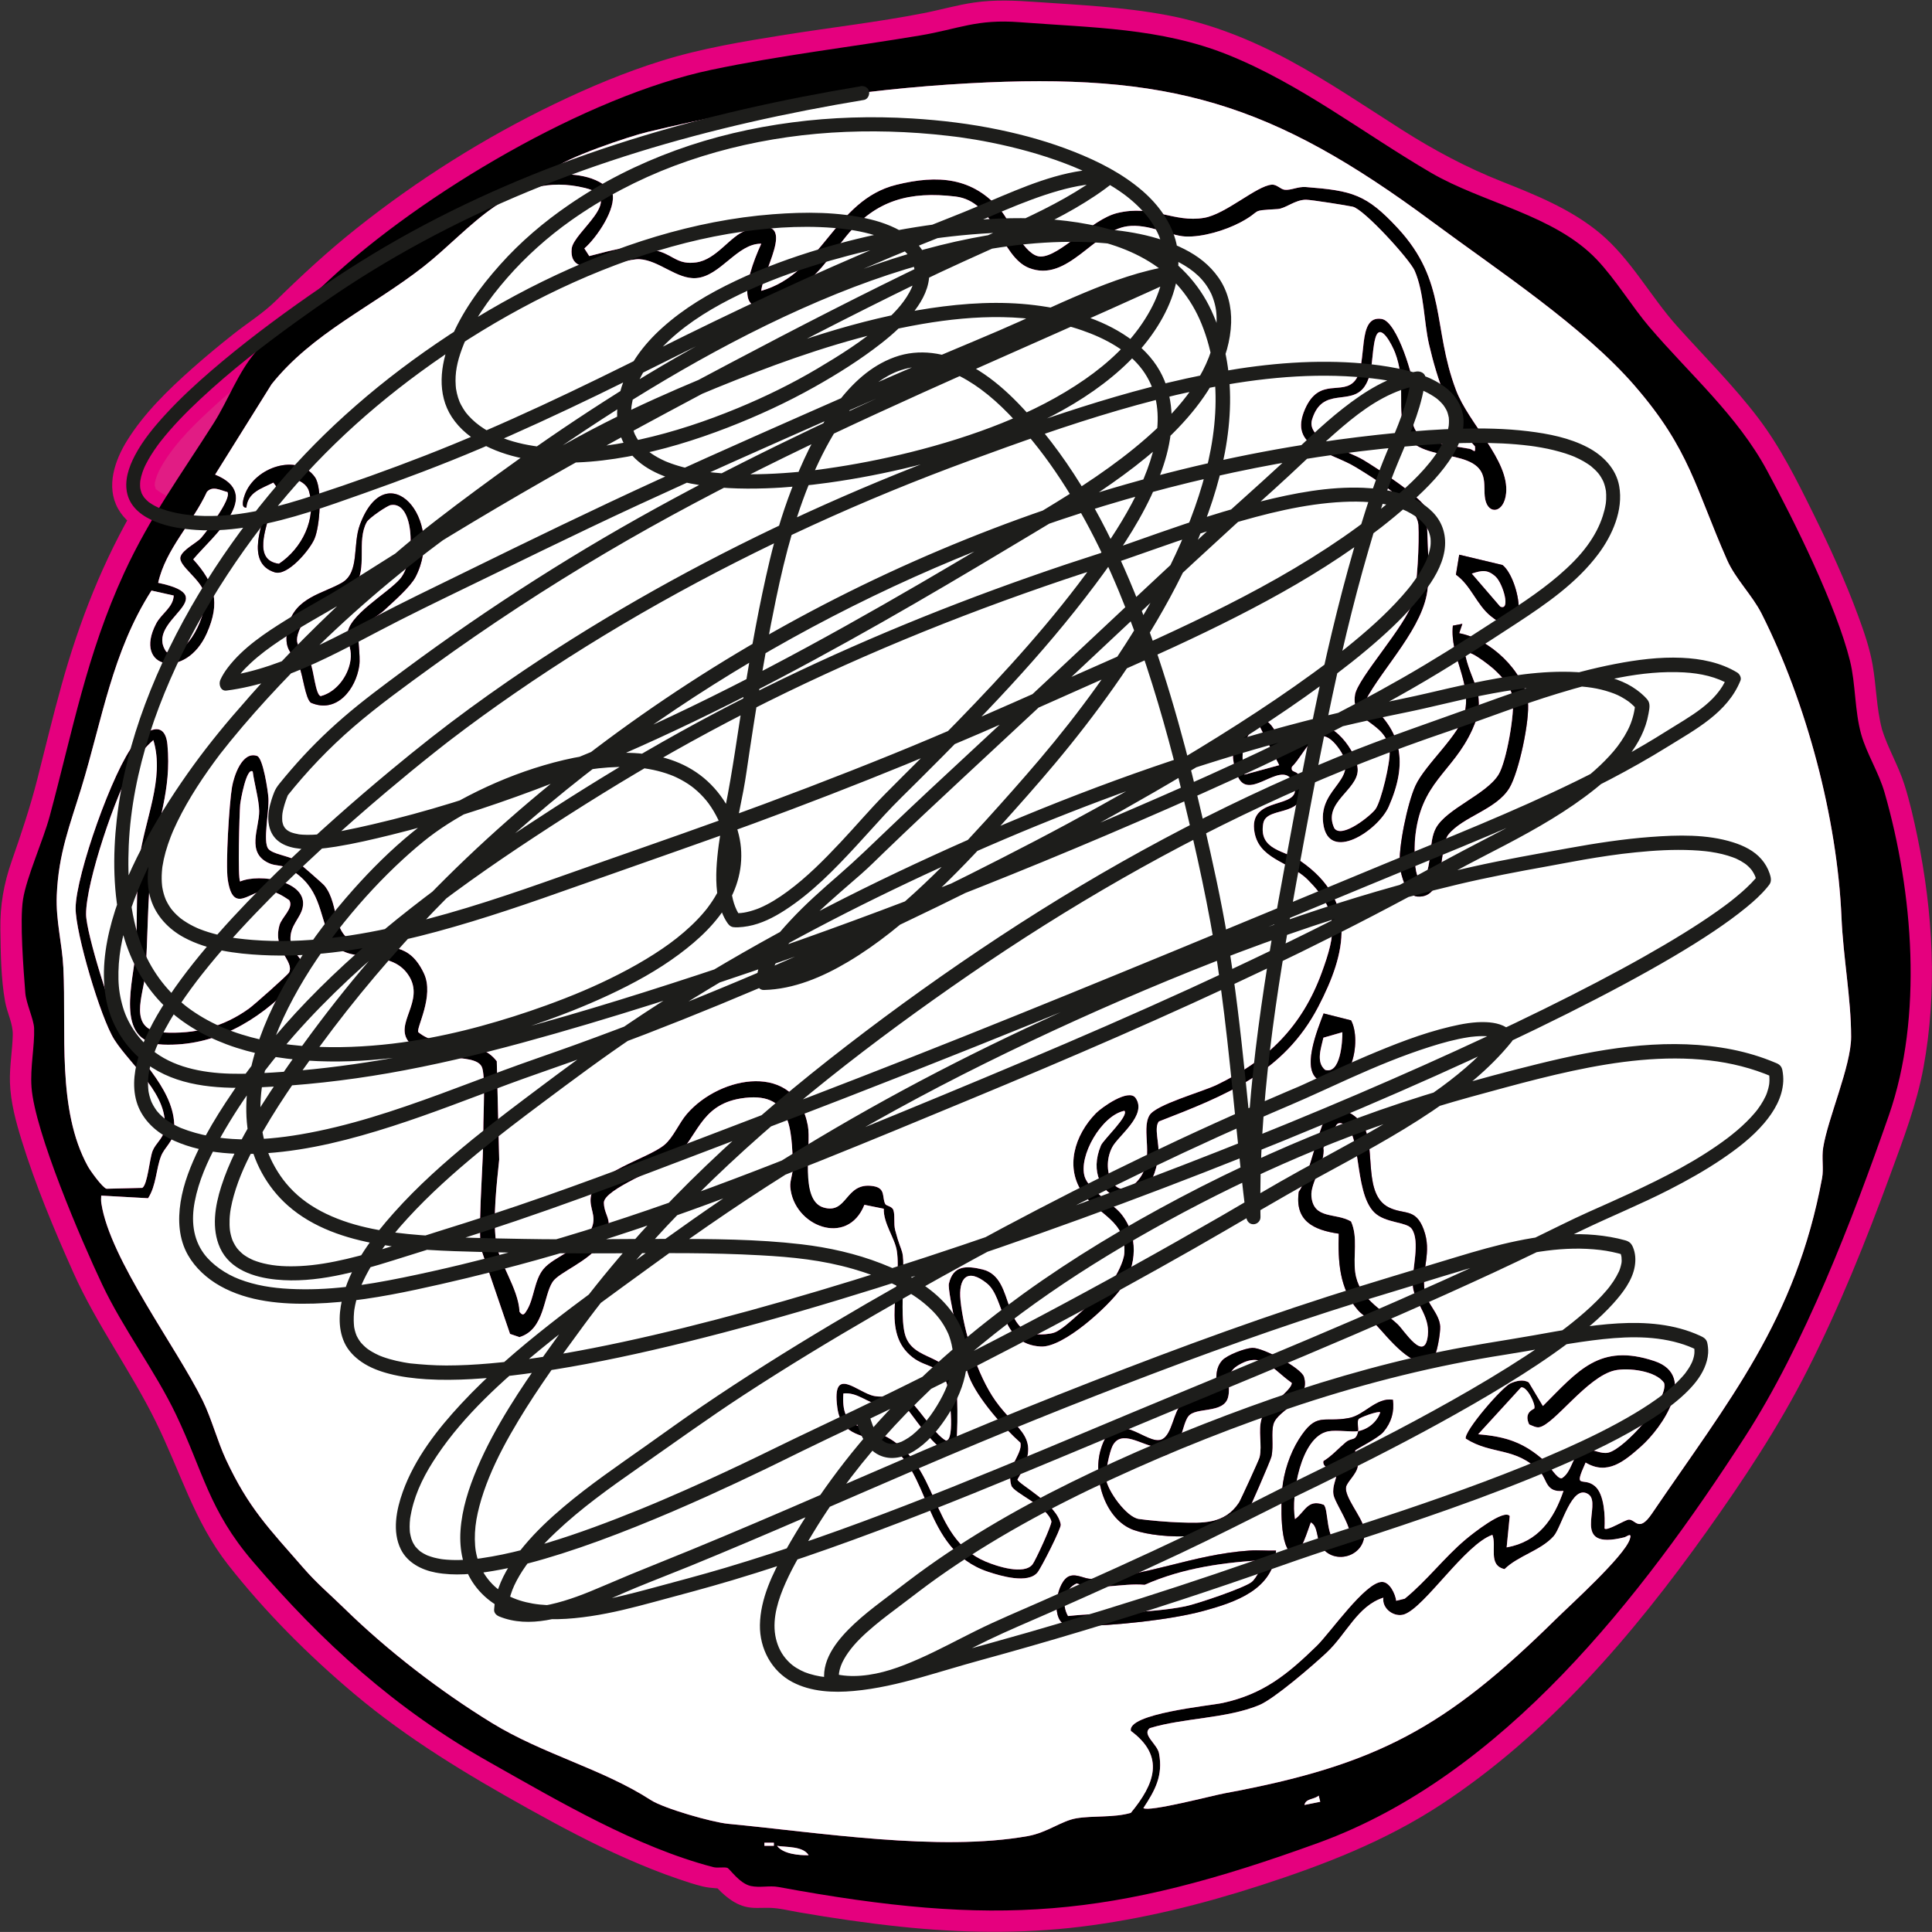
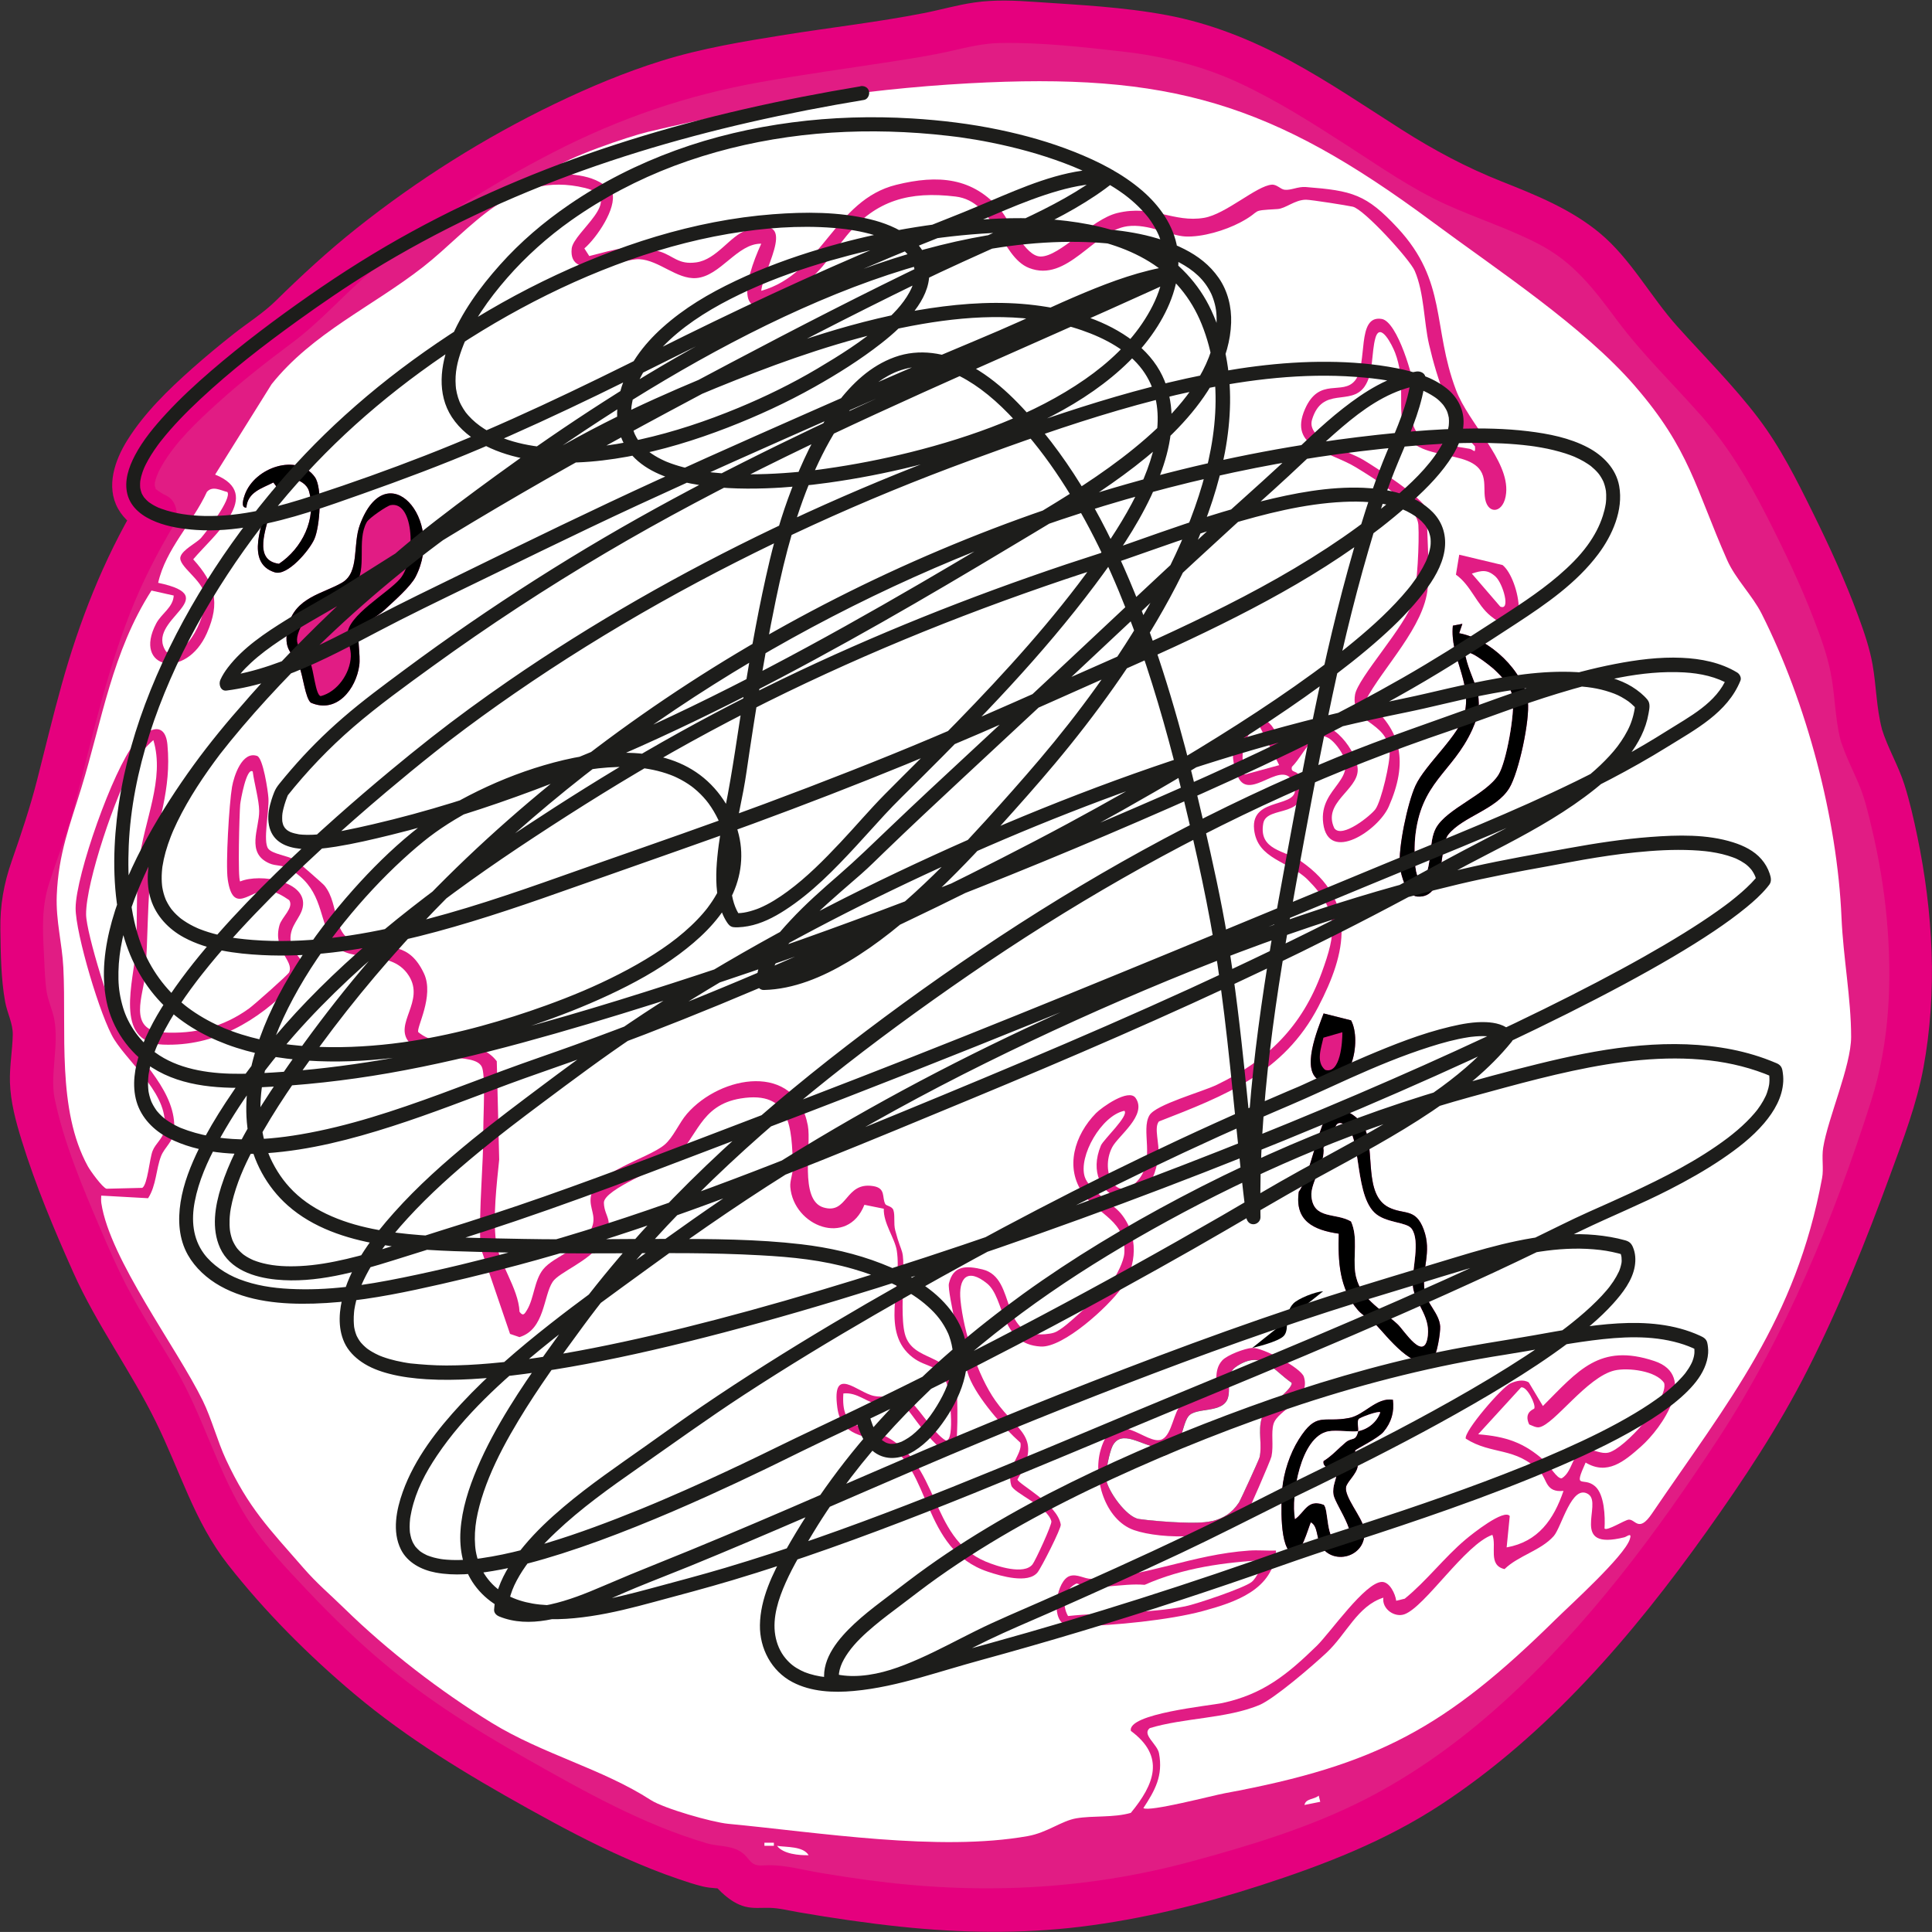
<svg xmlns="http://www.w3.org/2000/svg" id="Layer_6" viewBox="0 0 678.41 678.39">
  <rect x="0" y="0" width="678.41" height="678.39" fill="#333333" stroke="none" />
  <path d="M653.57,257.89c-2.35-8.3-1.93-17.7-3.95-25.85-4.76-19.19-19.61-49.2-29.19-66.93-10.42-19.26-27.05-33.67-41.1-50.12-6.21-7.27-11.99-16.92-18.66-23.91-14.9-15.6-39.85-19.76-58.14-30.41-23.58-13.74-45.81-31.2-71.43-41.47-23.51-9.42-47.65-9.45-72.81-11.39-15.45-1.19-21.41,2.34-35.26,4.66-24.51,4.11-48.95,6.94-73.27,12.06-43.98,9.27-101.55,43.43-134.25,73.85-3.97,3.7-9.86,9.17-15.28,14.46-29.41,21.53-70.67,56.61-45.59,67.65-3.9,6.51-7.59,13.27-11.01,20.68-13.17,28.6-18.11,55.58-26.14,85.41-2.32,8.61-8.15,21.42-9.38,29.28-1.18,7.53.18,24.63.81,32.81.28,3.64,2.98,9.3,3.09,12.37.23,6.26-1.42,13.8-.91,20.76,1.16,15.67,17.48,53.74,24.76,69.13,7.49,15.84,18.65,30.44,26,45.84,9.57,20.06,11.45,33.4,26.94,51.52,24.46,28.61,50.03,51.84,83.22,70.56,24.43,13.78,51.44,29.73,78.4,36.76,1.66.43,3.67-.12,5,.27.82.24,4.24,5.5,8.26,6.38,3.17.69,6.56-.22,9.64.34,76.55,14.11,116.95,10.94,189.77-15.54,64.81-23.57,113.32-86.3,149.6-142.41,20.96-32.41,37.81-76.33,50.58-112.94,12.11-34.71,8.54-78.45-1.46-113.32-2.06-7.19-6.3-13.71-8.22-20.5Z" style="fill:#e11c84;" />
  <path d="M660.8,255.89c-1.92-7.39-1.94-15.04-3.26-22.53-1.03-5.82-2.99-11.49-5.02-17.02-4.54-12.33-10.04-24.33-15.85-36.11s-11.5-23.22-19.36-33.55c-8.65-11.36-18.76-21.4-28.28-32-9.44-10.5-16.34-23.74-27.26-32.82-10.18-8.46-22.4-13.35-34.57-18.18-12.46-4.95-23.75-11-35.07-18.2-12.89-8.21-25.55-16.82-38.99-24.1-13.72-7.43-28.12-13.21-43.5-16.08s-30.53-3.55-45.86-4.61c-7.36-.51-14.47-.87-21.8.21-5.96.87-11.75,2.57-17.66,3.72-16.11,3.15-32.48,5.02-48.69,7.6-14.59,2.33-29.26,4.74-43.38,9.15-12.86,4.02-25.36,9.27-37.49,15.11-24.73,11.92-48.16,26.69-69.65,43.78-9.92,7.89-19.28,16.53-28.32,25.41-4.4,4.32-9.9,7.76-14.75,11.59s-9.86,7.96-14.59,12.17c-8.37,7.45-16.75,15.56-22.73,25.13-4.38,6.99-7.61,16.23-3.28,24.04,2.09,3.76,5.54,6.54,9.39,8.34l-2.69-10.26c-11.88,20-20.29,41.49-26.52,63.86-3.07,11-5.73,22.12-8.55,33.19-2.49,9.77-5.63,19.1-8.95,28.61C1.32,310.33,0,317.91.13,326.35s.18,17.22,1.68,25.45c.72,3.98,2.76,7.56,2.67,11.64-.13,5.54-1.16,11.04-.99,16.6.21,6.96,2.09,13.83,4.13,20.44,4.9,15.84,11.37,31.25,18.14,46.38,8.17,18.26,20.02,34.29,28.85,52.16s13.54,35.21,25.52,50.48c12.94,16.49,28.15,31.72,44.16,45.21,18.86,15.89,39.61,28.35,61.08,40.31,11.22,6.25,22.58,12.31,34.35,17.48,6.09,2.68,12.26,5.19,18.56,7.32,2.77.94,5.58,1.89,8.42,2.58,2.99.73,5.69.6,8.68.99l-3.79-1.02c-1.93-1.28.35.67.58.92.7.77,1.46,1.47,2.25,2.15,2.14,1.83,4.46,3.34,7.22,4.06s5.64.37,8.47.42c3.5.07,6.96.98,10.4,1.57,11.89,2.05,23.85,3.81,35.86,5.07,20.98,2.2,42.13,2.56,63.09,0,21.59-2.64,42.65-7.88,63.32-14.57,22.24-7.2,43.71-15.51,63.33-28.41,37.51-24.67,67.24-59.4,93.09-95.68,12.96-18.19,25.34-36.82,35.45-56.76,11.28-22.24,20.6-45.46,29.18-68.86,4.5-12.27,9.19-24.51,11.58-37.4s3.35-27.02,2.86-40.61-2.24-27.24-5.01-40.58c-1.26-6.07-2.65-12.19-4.51-18.1-2.14-6.77-5.87-12.9-7.97-19.68-2.84-9.2-17.32-5.27-14.46,3.99,1.6,5.18,4.06,9.97,6.19,14.93,2.25,5.24,3.56,10.9,4.86,16.44,2.41,10.23,4.17,20.61,5.13,31.07,1.96,21.5,1.11,43.66-5.49,64.35-13.11,41.05-30.02,82.4-53.67,118.54-21.89,33.46-46.08,65.91-75.86,92.82-14.76,13.34-30.96,25.08-48.73,34.09-18.98,9.62-40.03,15.99-60.51,21.53-37.61,10.17-75.35,11.7-113.9,6.46-5.43-.74-10.84-1.58-16.25-2.48-5.9-.98-11.99-2.69-17.99-2.71-1.97,0-3.84.5-5.58-.51-1.22-.71-2.03-2.2-3.06-3.15-3.81-3.53-8.63-2.66-13.31-4.04-22.37-6.58-42.92-18.17-63.12-29.59-19.08-10.78-37.31-22.28-53.87-36.71-8.05-7.02-15.71-14.47-23.04-22.24-7.37-7.81-15.03-15.77-20.89-24.81-10.7-16.51-15.56-36.07-25.49-53.07-5.65-9.67-11.91-18.99-17.1-28.93-3.51-6.71-6.52-13.71-9.5-20.67-6.25-14.6-12.68-29.79-15.94-45.4-1.72-8.23,1.53-18.63-.12-27.75-.64-3.53-2.32-6.82-2.79-10.36-.56-4.2-.64-8.56-.87-12.79-.45-8.55-.81-16.34,1.73-24.4,2.9-9.19,6.52-18.03,8.96-27.38,5.94-22.76,10.92-45.83,19.53-67.79,4.23-10.8,9.5-21.1,15.43-31.06,1.93-3.25.97-8.55-2.69-10.26-1.55-.73-2.79-1.61-3.5-2.16-1.57-1.21.54.72-.51-.8.76,1.1-.08-.32-.13-.8.17,1.7.09-.67.13-.84-.33,1.53.27-1.03.28-1.06.55-1.74,1.12-3.03,2.19-4.87,4.91-8.46,12.41-15.46,19.58-21.97,8.42-7.63,17.36-14.6,26.46-21.4,10.1-7.54,18.55-17.47,28.29-25.54,19.34-16.03,40.86-29.66,63.17-41.14,23.25-11.96,47.01-20.07,72.73-24.63,15.38-2.73,30.86-4.84,46.29-7.23,6.96-1.08,13.92-2.16,20.79-3.74,5.68-1.31,11.21-2.64,17.07-2.75,14.21-.26,29.04,1.41,43.15,3.02,14.16,1.62,28.02,5.04,40.96,11.09,13.32,6.23,25.75,14.15,38.08,22.11,11.13,7.18,22.16,14.92,34.24,20.42,10.84,4.94,22.3,8.53,32.87,14.07,12.11,6.35,19.18,15.72,27.19,26.5,9.01,12.12,19.9,22.57,29.85,33.89,9.25,10.54,16.14,21.96,22.49,34.4s12.09,24.38,16.96,37.07c2.25,5.87,4.44,11.88,5.72,18.05,1.67,8,1.52,16.25,3.58,24.2,2.42,9.34,16.89,5.38,14.46-3.99Z" style="fill:#e5007e;" />
-   <path d="M579.32,114.99c14.05,16.45,30.69,30.86,41.1,50.12,9.59,17.73,24.44,47.74,29.19,66.93,2.02,8.15,1.61,17.56,3.95,25.85,1.92,6.79,6.16,13.31,8.22,20.5,10.01,34.87,13.57,78.61,1.46,113.32-12.78,36.61-29.63,80.54-50.58,112.94-36.28,56.11-84.79,118.84-149.6,142.41-72.82,26.48-113.22,29.65-189.77,15.54-3.08-.57-6.47.35-9.64-.34-4.02-.87-7.45-6.14-8.26-6.38-1.33-.39-3.34.17-5-.27-26.96-7.04-53.97-22.98-78.4-36.76-33.18-18.72-58.76-41.94-83.22-70.56-15.49-18.12-17.37-31.46-26.94-51.52-7.35-15.4-18.51-30-26-45.84-7.28-15.39-23.6-53.46-24.76-69.13-.52-6.96,1.13-14.5.91-20.76-.11-3.08-2.81-8.74-3.09-12.37-.63-8.17-1.99-25.27-.81-32.81,1.23-7.86,7.06-20.67,9.38-29.28,8.03-29.83,12.97-56.81,26.14-85.41,9.03-19.6,20.05-34.63,31.43-52.57,5.06-7.97,8.58-17.88,14.78-25.03,5.93-6.83,18.73-18.73,25.67-25.19,32.71-30.42,90.27-64.58,134.25-73.85,24.32-5.13,48.75-7.95,73.27-12.06,13.85-2.33,19.81-5.85,35.26-4.66,25.17,1.94,49.3,1.97,72.81,11.39,25.62,10.27,47.85,27.73,71.43,41.47,18.29,10.66,43.25,14.81,58.14,30.41,6.67,6.99,12.45,16.64,18.66,23.91ZM574.12,135.59c-18.27-21.09-48.33-40.76-71.18-57.71-56.39-41.84-92.21-52.52-162.95-48.61-38.65,2.14-75.31,8.19-112.68,17.09-6.29,1.5-29.4,9.24-33.24,13.27-.45.47-1.5,1.36-1.09,1.66,7.64-.46,16.89.02,22.01,6.31,1.63,5.55-5.52,15.94-9.8,19.64l1.72,2.68c9.16-2.32,15.46-4.6,24.86-1.56,4.84,1.57,6.43,4.65,12.69,3.78,7.22-1,11.92-9.38,17.58-11.23,19.15-6.28,6.38,12.21,5.25,21.21,21.49-6.01,25.58-31.83,47.41-37.22,14.6-3.61,26.99-2.73,36.84,9.12,3.38,4.07,8.33,16.02,13.86,16.06,6.81.04,17.8-13.05,26.9-15.27,12.5-3.05,19.81,3.51,30.53,1.68,7.62-1.3,18.4-11.24,23.73-11.64,1.79-.13,3.04,1.59,4.49,1.78,2.23.29,4.69-1.16,7.47-.95,16.34,1.28,21.23,2.54,32.23,14.37,17.47,18.8,12.17,34.79,20.48,56.84,4.49,11.93,18.74,24.7,17.63,36.26-.68,7.06-6.28,7.79-7.36,2.11-.51-2.69.05-5.45-.76-8.12-3.25-10.74-26.02-3.6-28.27-18.21-1.29-8.38.86-15.92-2.58-25.01-.97-2.58-5.22-11.14-6.92-5.28-1.48,5.1-.61,12.55-3.85,17.15-4.89,6.94-14.77-.3-18.4,11.52-2.18,7.1,12.43,10.84,18.02,14.19,4.38,2.63,21.11,13.47,22.32,17.51-.16,8.8,1.01,18.72.27,27.39-1.18,13.7-15.59,27.77-21.91,39.69,13.25,10.26,14.93,21.92,8.22,37.15-3.69,8.39-21.19,19.98-23.01,5.9-1.72-13.29,14.12-15.22,4.97-27-7.47-9.62-11.01,2.23-15.97,7.14-.54,2.4,1.98.89,2.81,3.7,4.52,15.22-11.64,9.32-12.86,16.14-1.71,9.54,7.68,9.43,13.25,13.31,19.93,13.89,15.98,32.07,6.08,51.08-12.12,23.25-32.77,31.25-55.99,40.29-1.82,2.25.31,7.81-.17,11.94-2.89,25.18-28.05,15.26-20.18-3.51.86-2.06,9.93-10.44,8.25-12.18-8.04,1.6-16.26,16-13.92,23.22,1.48,4.55,9.67,9.22,12.64,12.8,6.35,7.62,5.76,18.41.18,26.32-4.52,6.41-20.32,20.86-28.25,20.44-14.48-.78-12.53-16.98-18.87-22.13-6.91-5.61-10.14-2-9.33,5.97,1.12,10.94,5.92,26.22,12.28,35.21,7.83,11.07,16.69,12.41,7.72,27.63.3,1.63,14.02,8.58,15.2,15.84.21,1.3-6.87,15.23-8.18,16.82-3.34,4.03-12.75,1.29-17.41-.27-23.38-7.81-19.9-36.94-35.93-44.79-7.15-3.5-15.55-2.27-16.95-12.92-1.99-15.1,7.13-5.15,12.9-4.01,3.68.73,8.19-.6,11.37.82,3.18,1.42,9.6,12.6,13.89,14.85,3.32.07,1.18-17.33.26-20.09-2.25-6.69-7.07-5.36-11.93-9.1-11.45-8.8-3.66-24.9-5.59-37.46-.68-4.42-4.76-9.64-4.57-14.76l-6.81-1.38c-5.94,14.96-24.89,7.51-26.02-6.24-.19-2.33,1.03-4.76.93-7.41-.48-13.23-.61-26.54-18.3-23.7-14.61,2.35-15.14,14.15-23.38,20.86-4.14,3.37-24.85,11.04-24.71,15.81.15,5.33,4.25,6.14-.81,13.95-4.29,6.62-14.88,10.33-17.18,13.79-3.3,4.96-2.73,16.7-11.65,19.4l-3.31-1.13-10.4-30.46c-.62-14.17,1.09-28.01,1.02-41.83-.02-4.36.82-18.75-.55-21.51-2.68-5.39-19.02-.65-25.61-8.72-5.28-6.47,5.67-14.22.03-23.2-6.78-10.81-22.82-2.74-27.68-13.28-4.11-8.9-3.21-17.83-14.35-24.34-2.35-1.37-4.69-.89-6.98-1.89-8.32-3.64-3.51-12.27-3.57-18.41-.04-3.83-1.76-9.8-2.27-13.84-2.18-1.62-4.28,10.22-4.4,11.6-.27,3.07-.92,26-.01,27.01,6.9-2.95,23.86-.18,21.96,9.11-.78,3.81-4.49,6.29-4.29,11.27.28,7.17,9.47,6.99.68,16.07-12.18,12.58-27.22,21.53-45.43,20.84-17.57-.67-10.13-22.81-9.52-33.58.55-9.91,0-21.01,1.14-30.86,1.63-14.05,9.14-28.79,4.98-42.48-2.85,2.45-5.07,5.27-6.99,8.49-6.02,10.12-16.73,41.38-16.63,52.73.06,6.58,9.06,35.54,12.61,41.27,6.36,10.25,19.4,21.26,18.3,34.84-.29,3.57-3.37,5.65-4.59,8.76-1.76,4.49-1.65,10.31-4.55,14.77l-16.46-.92c-.04.89-.09,1.79.05,2.69,2.97,19.64,26.49,50.68,35.63,69.36,3.03,6.18,5.19,14.33,8.12,20.61,7.98,17.12,15.06,24.15,27.17,38.05,4.9,5.63,9.13,9.09,14.46,14.3,15.25,14.91,33.63,29.03,51.7,40.13,18.09,11.11,38.72,16.05,55.9,27.13,4.55,2.94,21.46,7.78,27.12,8.32,31.76,3.02,73.99,9.88,105.22,4.31,6.82-1.22,11.83-5.36,17.02-6.24,5.91-1,13.1-.16,19.15-1.91,8.31-10.06,12.17-19.8.03-28.77-1.38-6.09,27.72-8.85,32.16-9.81,14.32-3.1,22.79-10.03,33.1-20.07,4.71-4.59,17.03-22.39,22.89-22.45,2.72-.03,4.71,4.22,5.01,6.62l3-.73c7.66-6.22,13.84-14.44,21.35-20.78,2.34-1.98,13.53-10.87,15.52-8.24l-1.09,11.01c11.1-1.99,16.53-9.84,19.96-19.84-6.36.66-5.7-4.07-8.24-6.71-8.53-8.88-16.97-5.81-26.08-11.64-.73-2.51,12.75-18.14,15.74-19.43,1.96-.85,4.42-1.51,6.39-.31l4.96,8.28c12.39-12.38,19.91-22.22,39.17-15.78,15.25,5.1,2.85,23.32-4.81,30.09-5.86,5.17-11.75,10.12-19.36,5.55-4.46,9.91-.86,4.73,3.29,8.3,3.34,2.87,3.6,10.72,3.35,14.86.89,1.01,7.09-3.02,8.51-3.12,2.34-.16,3.49,4.7,8.11-2.08,26.96-39.66,50.55-68.02,59.78-117.9.61-3.32-.2-7.04.38-10.65,1.65-10.33,9.82-28.68,9.81-38.88,0-13.45-2.77-27.83-3.38-41.96-1.49-34.76-12.27-75.42-28.06-106.67-3.26-6.44-9.16-12.17-12.11-18.84-11.13-25.21-13.06-38.79-32.34-61.04ZM267.3,85.59c-8.45-.1-14.31,11.47-22.87,12.08-6.74.48-13.01-6.26-19.87-6.63-5.87-.32-25.05,8.31-23.81-3.71.61-5.93,19.32-17.74,4.68-21.31-25.81-6.28-39.73,14.37-56.87,27.75-17.87,13.96-38.84,23.2-53.19,41.17l-19.82,31.73c17.37,7-.74,21.5-7.69,29.75,7.64,8.47,9.59,15.13,4.79,25.94-7.35,16.56-26.15,12.52-17.81-3.38,1.88-3.59,5.97-5.66,6.17-9.84l-7.81-1.75c-13.79,21.48-17.34,45.49-24.63,69.3-4,13.06-8.04,23.02-8.63,37.74-.36,8.93,1.88,16.85,2.31,25.37,1.12,22.43-2.36,49.83,8.61,69.76.88,1.61,5.1,7.45,6.54,7.88l12.58-.31c1.86-1.21,2.5-10.13,3.61-12.98.99-2.55,3.58-4.37,4.06-7,2.24-12.27-11.72-22.94-17.52-32.11-4.78-7.55-13.62-37.33-13.57-46.15.06-11.59,13.2-48.74,20.7-57.81,4.15-5.02,10.72-8.35,11.54.44,1.5,16.09-3.65,27.01-5.53,41.94-1.56,12.42-1.24,26.04-2.25,38.58-.57,7.17-6.36,19.75,6.13,20.5,11.26.68,21.29-1.85,30.38-8.45,1.69-1.22,13.61-11.77,14-12.63,1.86-4.11-5.87-7.7-3.39-16.55.8-2.85,5.16-6.13,3.42-8.81-2.26-1.55-5.04-3.23-7.85-3.36-5.82-.27-11.84,8.79-13.73-3.89-.8-5.37.52-26.82,1.5-32.49.64-3.73,3.51-12.7,8.81-10.9,2.09.71,3.82,12.26,3.98,14.83.28,4.65-2.02,15.24-.07,17.74,1.48,1.9,6.82,2.44,9.36,3.92.8.46,9.79,8.32,10.35,9,5.8,7.06,1.95,18.85,13.2,20.53,9.61,1.43,16.59-.63,21.76,10.34,3.76,7.97-2.85,19.25-1.97,20.64,7.83,6.57,20.76,1.32,27.55,10.21l.85,34.52c-.92,8.87-2.19,19.78-1.16,28.63.87,7.54,7.92,16.51,8.3,24.83,1.26,1.74,1.82.68,2.66-.7,2.47-4.09,2.5-10.3,5.65-14.23,3.87-4.83,14.43-7.24,17.19-14.93,1.44-4-.97-6.44-.51-10.31,1.06-8.96,19.9-13.46,25.89-18.46,3.1-2.59,5.1-7.65,7.91-10.89,11.78-13.58,38.23-18.35,42.45,4.13,1.33,7.11-2.92,26.24,5.48,28.75s7.51-9.08,17.45-7.5c4.56.72,3,3.99,4.27,6.32.34.64,2.36.72,2.83,2.1.64,1.87.02,4.7.65,7.11,2.51,9.6,3.02,5.09,2.81,16.97-.1,5.41-.7,14.49.57,19.38,2.63,10.11,16.05,6.4,18.07,18.43.53,3.2.75,22.37-.86,23.45-5.43,1.65-16.2-16.28-17.4-16.56-2.23-.52-5.5.29-8.39-.24-4.63-.86-8.16-4.71-13.01-4.14-.84,12.56,5.97,10.85,13.71,14.48,20.48,9.6,16.18,36.07,36.2,44.52,4.04,1.7,13.53,4.79,16.51,1.01,1.02-1.29,6.9-14.05,6.62-15.11-1.32-5.24-13.24-9.92-14.06-12.57-2.02-6.55,4.06-10.99,3.19-15.03-5.99-5.35-15.07-15.61-18.04-23.14-1.57-3.98-7.73-29.93-7.07-32.75,1.51-6.46,6.14-6.32,11.77-4.98,12.62,3.01,5.19,25.58,23.74,22.55,2.09-.34,2.89-1.03,4.5-2.14,2.53-1.74,15.5-13.67,17.18-16s4.19-7.15,4.4-10.05c.81-11.32-8.97-13.41-14.37-20.84-6.68-9.18-3.08-20.73,4.42-28.37,1.93-1.97,11.49-8.86,13.93-5.33,4.16,6.01-6.13,13.23-8.24,17.3-4.53,8.74,1.78,20.42,9.24,11.4,5.94-7.18.73-17.41,3.86-22.64,2.26-3.78,18.44-8.19,23.63-10.69,17.93-8.64,29.97-20.56,36.87-39.45,5.01-13.72,6.27-21.41-4.93-32.57-6.56-6.54-17.76-7.1-18.84-17.73-1.21-11.82,16.43-6.94,14.18-15.09-3.19-11.56-15.71,6.19-19.89-3.43-7.45-17.12,11.07-32,15.65-8.38,5.24.85,6.18-7.16,10.26-9.15,6.97-3.39,16.16,8.93,16.19,15.21.03,7.15-12.45,11.48-8.22,20.47,2.63,3.84,12.87-4.47,14.46-6.69,2.05-2.86,5.26-16.64,4.96-20.26-.93-10.99-13.82-9.59-12.14-19.91.97-5.93,17.83-24.18,20.32-32.81,1.57-5.45,2.28-20.93,1.92-26.81-.45-7.2-15.77-16.46-21.91-20.22-9.03-5.53-23.84-6.86-17.91-20.45,5.03-11.51,13.23-4.62,17.6-10.06,4.66-5.8.31-23.13,9.37-21.6,5.49.93,11.34,20.92,11.59,26.16.23,4.96-2.73,9.5,1.15,14.2,2.62,3.17,13.64,4.38,18.05,5.22,1.47.28,2.17,2.07,1.94-.83-8.52-9.05-13.34-23.77-16.13-35.8-1.84-7.91-1.67-18.1-5.04-25.88-1.71-3.96-17.8-21.61-21.75-22.49-2.11-.47-14.65-2.45-16.41-2.45-3.95.01-7.13,3.11-10.03,3.28-10.28.6-4.88.35-13.02,4.68-5.3,2.82-13.36,5.24-19.32,4.95-5.34-.26-13.07-4.59-20.34-3.6-11.78,1.6-21.06,19.96-34.56,14.65-10.08-3.97-11.74-23.4-25.79-25.08-16.12-1.93-27.95,1.24-38.29,13.81-7.04,8.56-9.15,13.59-19.62,20.2-20.41,12.89-16.38-4.21-10.33-17.43ZM79.84,172.77c-2.4-.58-5.17-2.3-7.18-.06-5.06,10.97-14.48,20.06-17.12,31.94,24.16,5.08-5.14,12.97,2.87,24.24,7.52,2.42,14.67-13.8,13.5-20.03-1-5.34-9.39-10.1-8.55-13.3.67-2.54,5.76-4.96,7.25-6.68,1.86-2.15,10.87-13.8,9.23-16.11ZM449.18,268.68l-7.21-14.31c-6.17,4.76-6.27,10.53-4.99,17.64l12.2-3.32ZM519.05,503.64c9.74.78,16.07,2.88,23.31,9.36,1.65,1.48,4.35,6.44,6.05,6.08,4.21-2.58,3.46-9.85,8.88-10.03,2.55-.08,4.94,1.62,7.49,1.02,5.65-1.33,21.05-18.49,19.57-24.4-2.78-4.36-12.76-5.51-17.39-4.45-9.71,2.23-21.22,19.02-26.49,19.95-1.11.2-2.47-.58-3.53-.99-2.03-4.35,1.64-5.28,1.79-5.59.66-1.3-2.55-7.91-4.63-7.42l-15.07,16.47ZM557.77,524.71c-5.84-3.88-9.39,11.55-12.2,14.7-4.53,5.09-12.42,6.84-17.26,11.58-5.95-1.35-2.66-8.08-4.27-12.03-9.55,3.33-23.55,25.15-30.82,27.87-3.48,1.3-8.03-1.85-7.46-5.81-9.08,2.88-12.92,12.75-19.94,19.32-4.7,4.4-18.33,16.2-23.64,18.4-11.5,4.78-26.48,4.45-38.44,8.09-2.89,2.22,2.63,5.6,3.24,8.84,1.49,7.85-1.39,13.02-5.49,19.24,2,1.45,24.25-4.41,28.58-5.21,53.63-9.9,77.67-23.14,116.12-60.99,5.28-5.2,24-22.12,26.08-28.12.96-2.77-1.03-.98-1.88-.77-19.52,4.87-7.53-11.72-12.62-15.1ZM463.59,632.69l-.54-2.18c-1.58,1.42-4.53.95-5.01,3.28l5.54-1.11ZM271.73,647.06h-3.32v1.08h3.32v-1.08ZM283.94,651.45c-1.91-3.23-7.8-2.76-11.08-3.29,2.19,2.9,7.77,3.34,11.08,3.29Z" />
  <path d="M574.12,135.59c19.28,22.26,21.21,35.84,32.34,61.04,2.95,6.67,8.85,12.4,12.11,18.84,15.78,31.25,26.57,71.91,28.06,106.67.61,14.13,3.38,28.51,3.38,41.96,0,10.19-8.17,28.55-9.81,38.88-.58,3.62.23,7.33-.38,10.65-9.23,49.89-32.82,78.24-59.78,117.9-4.61,6.79-5.77,1.92-8.11,2.08-1.42.1-7.63,4.12-8.51,3.12.25-4.14-.02-12-3.35-14.86-4.15-3.56-7.75,1.62-3.29-8.3,7.61,4.57,13.5-.37,19.36-5.55,7.67-6.77,20.06-24.99,4.81-30.09-19.26-6.44-26.79,3.39-39.17,15.78l-4.96-8.28c-1.96-1.2-4.42-.54-6.39.31-2.99,1.29-16.47,16.92-15.74,19.43,9.11,5.83,17.55,2.76,26.08,11.64,2.53,2.64,1.88,7.36,8.24,6.71-3.42,10-8.85,17.85-19.96,19.84l1.09-11.01c-1.99-2.63-13.18,6.26-15.52,8.24-7.51,6.33-13.69,14.56-21.35,20.78l-3,.73c-.3-2.4-2.29-6.65-5.01-6.62-5.86.06-18.18,17.86-22.89,22.45-10.31,10.04-18.78,16.97-33.1,20.07-4.44.96-33.55,3.72-32.16,9.81,12.14,8.97,8.28,18.71-.03,28.77-6.06,1.75-13.24.91-19.15,1.91-5.19.88-10.2,5.02-17.02,6.24-31.23,5.57-73.46-1.3-105.22-4.31-5.66-.54-22.57-5.39-27.12-8.32-17.18-11.08-37.81-16.03-55.9-27.13-18.08-11.1-36.45-25.22-51.7-40.13-5.33-5.21-9.56-8.67-14.46-14.3-12.11-13.9-19.19-20.94-27.17-38.05-2.93-6.28-5.09-14.43-8.12-20.61-9.14-18.67-32.66-49.72-35.63-69.36-.14-.9-.09-1.8-.05-2.69l16.46.92c2.89-4.45,2.79-10.28,4.55-14.77,1.22-3.11,4.3-5.19,4.59-8.76,1.1-13.58-11.94-24.59-18.3-34.84-3.56-5.73-12.55-34.69-12.61-41.27-.1-11.36,10.6-42.62,16.63-52.73,1.92-3.22,4.14-6.03,6.99-8.49,4.16,13.69-3.35,28.44-4.98,42.48-1.15,9.85-.58,20.95-1.14,30.86-.6,10.77-8.05,32.91,9.52,33.58,18.21.69,33.25-8.26,45.43-20.84,8.79-9.07-.4-8.9-.68-16.07-.19-4.97,3.51-7.46,4.29-11.27,1.9-9.29-15.05-12.06-21.96-9.11-.91-1.01-.26-23.94.01-27.01.12-1.38,2.22-13.22,4.4-11.6.51,4.04,2.23,10.01,2.27,13.84.07,6.14-4.75,14.78,3.57,18.41,2.28,1,4.62.51,6.98,1.89,11.14,6.51,10.24,15.44,14.35,24.34,4.87,10.53,20.9,2.47,27.68,13.28,5.64,8.99-5.31,16.74-.03,23.2,6.59,8.07,22.92,3.32,25.61,8.72,1.37,2.76.53,17.15.55,21.51.07,13.82-1.64,27.66-1.02,41.83l10.4,30.46,3.31,1.13c8.92-2.7,8.35-14.44,11.65-19.4,2.3-3.47,12.89-7.18,17.18-13.79,5.07-7.81.97-8.62.81-13.95-.14-4.78,20.57-12.44,24.71-15.81,8.25-6.71,8.77-18.51,23.38-20.86,17.69-2.84,17.82,10.47,18.3,23.7.1,2.65-1.13,5.09-.93,7.41,1.14,13.75,20.08,21.2,26.02,6.24l6.81,1.38c-.19,5.12,3.89,10.34,4.57,14.76,1.92,12.56-5.86,28.66,5.59,37.46,4.86,3.74,9.67,2.41,11.93,9.1.93,2.76,3.06,20.16-.26,20.09-4.29-2.24-10.7-13.42-13.89-14.85-3.19-1.42-7.69-.09-11.37-.82-5.77-1.14-14.89-11.09-12.9,4.01,1.4,10.65,9.8,9.42,16.95,12.92,16.03,7.85,12.55,36.98,35.93,44.79,4.65,1.56,14.07,4.3,17.41.27,1.31-1.59,8.39-15.52,8.18-16.82-1.18-7.26-14.9-14.21-15.2-15.84,8.97-15.22.11-16.56-7.72-27.63-6.36-8.99-11.17-24.27-12.28-35.21-.81-7.98,2.42-11.59,9.33-5.97,6.34,5.15,4.4,21.35,18.87,22.13,7.93.43,23.72-14.03,28.25-20.44,5.58-7.91,6.17-18.69-.18-26.32-2.98-3.57-11.17-8.25-12.64-12.8-2.34-7.22,5.88-21.62,13.92-23.22,1.68,1.74-7.39,10.13-8.25,12.18-7.87,18.78,17.29,28.69,20.18,3.51.47-4.13-1.65-9.69.17-11.94,23.23-9.04,43.87-17.03,55.99-40.29,9.91-19.01,13.85-37.19-6.08-51.08-5.57-3.88-14.95-3.76-13.25-13.31,1.22-6.82,17.38-.92,12.86-16.14-.83-2.81-3.35-1.3-2.81-3.7,4.96-4.91,8.5-16.75,15.97-7.14,9.15,11.78-6.7,13.71-4.97,27,1.83,14.08,19.32,2.48,23.01-5.9,6.71-15.23,5.03-26.89-8.22-37.15,6.32-11.92,20.72-25.99,21.91-39.69.75-8.67-.42-18.59-.27-27.39-1.21-4.04-17.94-14.89-22.32-17.51-5.58-3.35-20.2-7.09-18.02-14.19,3.63-11.83,13.51-4.59,18.4-11.52,3.25-4.6,2.37-12.05,3.85-17.15,1.7-5.86,5.95,2.71,6.92,5.28,3.43,9.1,1.29,16.64,2.58,25.01,2.25,14.61,25.02,7.47,28.27,18.21.81,2.67.25,5.43.76,8.12,1.08,5.68,6.69,4.95,7.36-2.11,1.11-11.56-13.14-24.34-17.63-36.26-8.31-22.06-3.01-38.04-20.48-56.84-11-11.84-15.89-13.09-32.23-14.37-2.78-.22-5.25,1.23-7.47.95-1.45-.19-2.7-1.91-4.49-1.78-5.34.4-16.11,10.34-23.73,11.64-10.72,1.83-18.02-4.73-30.53-1.68-9.11,2.22-20.1,15.31-26.9,15.27-5.54-.03-10.49-11.99-13.86-16.06-9.85-11.85-22.24-12.73-36.84-9.12-21.83,5.39-25.93,31.21-47.41,37.22,1.13-8.99,13.9-27.49-5.25-21.21-5.66,1.86-10.36,10.24-17.58,11.23-6.27.86-7.85-2.22-12.69-3.78-9.4-3.04-15.71-.76-24.86,1.56l-1.72-2.68c4.29-3.69,11.43-14.09,9.8-19.64-5.11-6.29-14.37-6.77-22.01-6.31-.41-.3.64-1.19,1.09-1.66,3.84-4.03,26.96-11.77,33.24-13.27,37.37-8.9,74.02-14.95,112.68-17.09,70.73-3.91,106.55,6.77,162.95,48.61,22.85,16.95,52.91,36.62,71.18,57.71ZM527.61,198.41l-15.21-3.63-1.16,7.01c5.3,3.76,7.21,10.45,12.22,14.53,14.56,11.86,10.32-12.97,4.15-17.91ZM513.5,219.06l-3.34.64c-1.05,10.98,6.53,19.4,4.2,30.54-1.67,7.96-13.87,18.02-17.37,25.74-2.73,6.01-6.1,21.85-5.41,28.25.35,3.21,2.33,10.29,6.07,10.58,10.38.8,7.33-17.35,10.92-21.79,5.15-6.35,16.73-8.69,21.38-16.24,3.4-5.5,7.32-24.15,6.55-30.42-1.32-10.77-13.42-22.05-24.12-24.01l1.12-3.29ZM474.42,358.3l-9.64-2.43c-2.06,5.51-8.35,20.46-1.16,23.66,10.87,4.84,14.66-14.13,10.8-21.22ZM470.11,433.2c-.27,9.67.1,19.22,6.78,26.9,1.8,2.07,4.32,3.02,6.15,4.91,3.88,4.01,13.82,17.3,20.05,12.27,1.45-1.18,2.77-9.36,2.62-11.56-.32-4.56-4.72-7.94-5.43-12.33-1.26-7.79,2.69-13.54-.37-21.7-2.84-7.6-6.85-5.04-12.21-7.71-8.94-4.46-4.75-19.88-8.53-27.92-1.81-3.85-8.08-8.35-12.27-5.51-3.3,2.24-7.27,23.37-10.82,27.89-1.52,10.26,5.11,13.47,14.04,14.76ZM439.72,473.31c-2.54.12-8.8,2.49-10.53,4.38-3.46,3.78-1.08,8.6-3.18,11.18-1.84,2.24-8.42,1.87-11.18,4.33s-3.19,10.33-6.69,12.17c-5.41,2.83-16.87-12.78-21.66,3.75-2.82,9.73,1.47,24.58,11.7,28.16,9.5,3.33,32.65,3.83,39.27-5.04.68-.91,8.74-19.47,9.02-20.81.82-3.91-.21-8.3.72-11.42,1.52-5.12,13.26-8.33,10.66-16.56-.97-3.09-14.38-10.31-18.13-10.14ZM489.1,491.51c-5.75-.86-10.01,5.33-15.21,6.37-9.27,1.86-11.5-2.49-17.85,7.62-3.1,4.93-5.28,11.59-5.79,17.41-.36,4.15-1.15,21.55,3.94,22.65,2.61.56,5.19-8.95,6.1-11.02,2.56,1.32,1.97,5.63,3.45,8.13,4.5,7.65,17.18,3.68,15.16-6.23-.79-3.86-6.94-10.95-6.23-14.33.38-1.81,3.66-4.51,4.07-7.17.32-2.1-1.19-5.17-.86-5.65s8.05-4.28,9.92-6.5c2.74-3.25,3.87-7.04,3.31-11.29ZM448.07,544.47c-3.12.1-6.29-.21-9.41,0-20.18,1.4-35.8,9.18-55.46,9.92-2.38.09-4.96-1.85-7.57-.98-4.51,1.49-6.78,14.54-1.87,16.98,1.54.76,3.33.66,5.01.63,12.18-.18,31.95-2.15,43.56-5.29,11.45-3.1,24.93-7.56,25.74-21.27Z" style="fill:#fff;" />
  <path d="M267.3,85.59c-6.05,13.22-10.08,30.32,10.33,17.43,10.47-6.61,12.58-11.63,19.62-20.2,10.34-12.58,22.16-15.74,38.29-13.81,14.05,1.68,15.71,21.11,25.79,25.08,13.5,5.31,22.79-13.05,34.56-14.65,7.27-.99,15,3.34,20.34,3.6,5.96.29,14.02-2.14,19.32-4.95,8.15-4.33,2.74-4.08,13.02-4.68,2.9-.17,6.08-3.27,10.03-3.28,1.76,0,14.3,1.98,16.41,2.45,3.96.88,20.04,18.53,21.75,22.49,3.37,7.78,3.2,17.96,5.04,25.88,2.79,12.03,7.62,26.76,16.13,35.8.23,2.89-.47,1.11-1.94.83-4.41-.83-15.43-2.04-18.05-5.22-3.88-4.7-.92-9.24-1.15-14.2-.24-5.23-6.1-25.23-11.59-26.16-9.06-1.53-4.71,15.8-9.37,21.6-4.38,5.45-12.57-1.45-17.6,10.06-5.94,13.59,8.87,14.92,17.91,20.45,6.13,3.76,21.46,13.02,21.91,20.22.36,5.88-.35,21.36-1.92,26.81-2.48,8.63-19.35,26.88-20.32,32.81-1.68,10.32,11.21,8.92,12.14,19.91.31,3.62-2.9,17.4-4.96,20.26-1.59,2.22-11.83,10.53-14.46,6.69-4.23-8.99,8.24-13.32,8.22-20.47-.02-6.28-9.21-18.6-16.19-15.21-4.08,1.98-5.02,10-10.26,9.15-4.58-23.62-23.09-8.74-15.65,8.38,4.19,9.63,16.7-8.13,19.89,3.43,2.25,8.14-15.38,3.26-14.18,15.09,1.09,10.63,12.28,11.19,18.84,17.73,11.2,11.16,9.94,18.85,4.93,32.57-6.9,18.89-18.93,30.81-36.87,39.45-5.19,2.5-21.37,6.91-23.63,10.69-3.12,5.23,2.08,15.46-3.86,22.64-7.46,9.02-13.77-2.66-9.24-11.4,2.11-4.07,12.4-11.28,8.24-17.3-2.44-3.53-12,3.36-13.93,5.33-7.5,7.64-11.1,19.19-4.42,28.37,5.4,7.43,15.18,9.51,14.37,20.84-.21,2.9-2.65,7.63-4.4,10.05s-14.66,14.26-17.18,16c-1.6,1.1-2.41,1.8-4.5,2.14-18.55,3.03-11.13-19.54-23.74-22.55-5.63-1.34-10.26-1.49-11.77,4.98-.66,2.83,5.5,28.78,7.07,32.75,2.97,7.53,12.05,17.79,18.04,23.14.87,4.05-5.21,8.48-3.19,15.03.82,2.65,12.74,7.33,14.06,12.57.28,1.06-5.6,13.81-6.62,15.11-2.98,3.79-12.48.7-16.51-1.01-20.02-8.45-15.72-34.92-36.2-44.52-7.74-3.63-14.56-1.91-13.71-14.48,4.85-.56,8.37,3.29,13.01,4.14,2.88.53,6.16-.28,8.39.24,1.2.28,11.97,18.21,17.4,16.56,1.6-1.08,1.39-20.25.86-23.45-2.01-12.04-15.43-8.33-18.07-18.43-1.27-4.89-.66-13.97-.57-19.38.21-11.88-.3-7.37-2.81-16.97-.63-2.41,0-5.24-.65-7.11-.47-1.38-2.48-1.46-2.83-2.1-1.26-2.33.3-5.6-4.27-6.32-9.94-1.58-8.86,10.07-17.45,7.5s-4.15-21.63-5.48-28.75c-4.22-22.48-30.67-17.71-42.45-4.13-2.81,3.24-4.8,8.3-7.91,10.89-5.99,5-24.83,9.5-25.89,18.46-.46,3.87,1.95,6.31.51,10.31-2.76,7.69-13.31,10.1-17.19,14.93-3.16,3.93-3.19,10.14-5.65,14.23-.83,1.38-1.4,2.44-2.66.7-.38-8.33-7.43-17.3-8.3-24.83-1.03-8.85.25-19.76,1.16-28.63l-.85-34.52c-6.79-8.89-19.72-3.64-27.55-10.21-.87-1.39,5.73-12.68,1.97-20.64-5.18-10.96-12.16-8.91-21.76-10.34-11.25-1.67-7.4-13.46-13.2-20.53-.56-.68-9.55-8.54-10.35-9-2.54-1.48-7.89-2.02-9.36-3.92-1.95-2.5.36-13.09.07-17.74-.16-2.57-1.89-14.12-3.98-14.83-5.3-1.81-8.17,7.17-8.81,10.9-.98,5.67-2.3,27.12-1.5,32.49,1.89,12.68,7.92,3.62,13.73,3.89,2.81.13,5.59,1.81,7.85,3.36,1.74,2.68-2.63,5.96-3.42,8.81-2.47,8.84,5.25,12.44,3.39,16.55-.39.86-12.31,11.41-14,12.63-9.09,6.6-19.12,9.13-30.38,8.45-12.5-.75-6.71-13.33-6.13-20.5,1-12.54.68-26.16,2.25-38.58,1.88-14.93,7.04-25.85,5.53-41.94-.82-8.79-7.39-5.46-11.54-.44-7.5,9.07-20.64,46.23-20.7,57.81-.05,8.82,8.79,38.59,13.57,46.15,5.8,9.17,19.76,19.84,17.52,32.11-.48,2.64-3.07,4.45-4.06,7-1.11,2.85-1.74,11.76-3.61,12.98l-12.58.31c-1.44-.43-5.66-6.27-6.54-7.88-10.96-19.93-7.49-47.33-8.61-69.76-.42-8.53-2.67-16.44-2.31-25.37.59-14.72,4.63-24.67,8.63-37.74,7.3-23.81,10.84-47.82,24.63-69.3l7.81,1.75c-.2,4.19-4.29,6.26-6.17,9.84-8.33,15.9,10.47,19.94,17.81,3.38,4.79-10.81,2.84-17.47-4.79-25.94,6.94-8.25,25.06-22.75,7.69-29.75l19.82-31.73c14.34-17.97,35.31-27.21,53.19-41.17,17.14-13.39,31.06-34.04,56.87-27.75,14.64,3.57-4.07,15.38-4.68,21.31-1.24,12.02,17.93,3.39,23.81,3.71,6.86.37,13.13,7.11,19.87,6.63,8.55-.61,14.41-12.18,22.87-12.08ZM110.58,167.55c-6-8.54-21.19-3.54-24.64,6.24-.36,1.03-1.59,4.62.58,4.44.44-5.45,5.41-6.72,9.48-8.81l1.61,2.19c.46-5.77,9.56-3.78,10.87.79,2.81,9.76-2.43,20.19-10.52,25.57-9.3-1.22-4.37-12.52-3.04-18.57.25-1.13,1.48-3.6-.61-3.36-1.96,7.25-8.47,21.63,2.18,24.93,4.44,1.38,12.14-7.69,13.9-11.69,1.97-4.47,2.87-17.91.19-21.73ZM96.5,174.92v-2.19h-1.09v2.19h1.09ZM134.94,214.25c3.14-2.93,9.18-8.17,10.99-11.68,10.44-20.22-10.14-43.52-19.54-18.33-2.63,7.05-.06,16.65-6.2,20.31-6.5,3.87-16.68,5.14-19,15.29-2.06,8.97,1.71,8.97,3.94,14.37,1.27,3.06,2.09,11.01,4.02,12.54,9.14,4.01,15.89-4.91,17.01-13.08.5-3.67-.89-10.3-.04-12.09,1.16-2.44,6.62-5.26,8.82-7.32Z" style="fill:#fff;" />
  <path d="M557.77,524.71c5.08,3.38-6.91,19.97,12.62,15.1.85-.21,2.84-2,1.88.77-2.07,6-20.79,22.92-26.08,28.12-38.45,37.85-62.49,51.1-116.12,60.99-4.33.8-26.58,6.66-28.58,5.21,4.1-6.22,6.97-11.39,5.49-19.24-.61-3.24-6.12-6.62-3.24-8.84,11.96-3.64,26.95-3.32,38.44-8.09,5.31-2.21,18.94-14,23.64-18.4,7.01-6.56,10.86-16.44,19.94-19.32-.57,3.96,3.98,7.12,7.46,5.81,7.27-2.72,21.27-24.54,30.82-27.87,1.61,3.95-1.68,10.68,4.27,12.03,4.84-4.74,12.73-6.49,17.26-11.58,2.8-3.15,6.35-18.58,12.2-14.7Z" style="fill:#fff;" />
  <path d="M519.05,503.64l15.07-16.47c2.08-.49,5.29,6.12,4.63,7.42-.15.3-3.82,1.23-1.79,5.59,1.06.41,2.41,1.19,3.53.99,5.27-.93,16.78-17.72,26.49-19.95,4.63-1.06,14.61.09,17.39,4.45,1.47,5.92-13.92,23.08-19.57,24.4-2.55.6-4.94-1.1-7.49-1.02-5.43.18-4.68,7.45-8.88,10.03-1.69.36-4.4-4.61-6.05-6.08-7.25-6.49-13.57-8.58-23.31-9.36Z" style="fill:#fff;" />
  <path d="M79.84,172.77c1.64,2.31-7.37,13.96-9.23,16.11-1.49,1.72-6.59,4.14-7.25,6.68-.84,3.2,7.55,7.96,8.55,13.3,1.16,6.23-5.98,22.45-13.5,20.03-8.01-11.27,21.29-19.16-2.87-24.24,2.64-11.88,12.07-20.97,17.12-31.94,2.01-2.23,4.78-.51,7.18.06Z" style="fill:#fff;" />
  <path d="M449.18,268.68l-12.2,3.32c-1.28-7.11-1.19-12.87,4.99-17.64l7.21,14.31Z" style="fill:#fff;" />
  <path d="M283.94,651.45c-3.31.06-8.9-.39-11.08-3.29,3.28.53,9.17.06,11.08,3.29Z" style="fill:#fff;" />
  <path d="M463.59,632.69l-5.54,1.11c.48-2.33,3.42-1.87,5.01-3.28l.54,2.18Z" style="fill:#fff;" />
  <rect x="268.42" y="647.06" width="3.32" height="1.08" style="fill:#fff;" />
  <path d="M513.5,219.06l-1.12,3.29c10.7,1.96,22.8,13.24,24.12,24.01.77,6.27-3.15,24.92-6.55,30.42-4.65,7.54-16.24,9.89-21.38,16.24-3.59,4.43-.54,22.59-10.92,21.79-3.74-.29-5.73-7.37-6.07-10.58-.69-6.4,2.68-22.24,5.41-28.25,3.5-7.72,15.7-17.78,17.37-25.74,2.34-11.14-5.25-19.56-4.2-30.54l3.34-.64ZM500.18,308.4c2.71-5.16,1.48-12.86,3.98-17.56,3.69-6.92,17.72-11.83,22.05-18.88,2.78-4.51,5.77-21.72,4.96-26.92-.64-4.08-3.68-7.31-6.57-10.01-.97-.91-11-9.13-9.93-4.48,2.27,9.81,7.75,13.79,2.35,25.64-6.99,15.33-18.34,18.27-20.14,38.43-.12,1.31-.92,17.1,3.3,13.77Z" />
  <path d="M470.11,433.2c-8.92-1.29-15.56-4.5-14.04-14.76,3.55-4.51,7.51-25.65,10.82-27.89,4.19-2.84,10.46,1.66,12.27,5.51,3.78,8.04-.41,23.45,8.53,27.92,5.36,2.67,9.37.11,12.21,7.71,3.06,8.16-.89,13.91.37,21.7.71,4.4,5.11,7.78,5.43,12.33.15,2.19-1.17,10.38-2.62,11.56-6.23,5.04-16.17-8.26-20.05-12.27-1.83-1.9-4.35-2.84-6.15-4.91-6.68-7.68-7.05-17.23-6.78-26.9ZM474.42,428.91c2.52,5.65.68,11.96,1.47,17.83,1.21,9.02,8.98,12.77,14.92,18.25,2.15,1.99,9.47,13.86,10.57,3.94.81-7.33-4.98-11.51-5.35-17.96-.28-4.85,2.81-15.19-.34-19.51-1.81-2.48-9.23-1.9-13.11-5.71-7.6-7.47-4-30.3-11.75-31.34-2.69-.36-1.87,3.97-3,5.93-.82,1.41-2.66,1.48-3.08,2.67.76,5.43-4.68,12.3-4.24,17.09.76,8.23,8.5,5.6,13.92,8.81Z" />
-   <path d="M439.72,473.31c3.76-.17,17.16,7.05,18.13,10.14,2.6,8.23-9.14,11.44-10.66,16.56-.93,3.12.11,7.51-.72,11.42-.28,1.33-8.35,19.9-9.02,20.81-6.62,8.88-29.77,8.37-39.27,5.04-10.23-3.58-14.52-18.43-11.7-28.16,4.79-16.54,16.25-.92,21.66-3.75,3.5-1.83,3.99-9.76,6.69-12.17s9.34-2.08,11.18-4.33c2.11-2.57-.28-7.4,3.18-11.18,1.73-1.89,7.98-4.26,10.53-4.38ZM405.94,508.07c-4.96-.49-12.27-6.39-15.3-.32-1.09,2.18-2.55,9.2-2.25,11.6.49,4.02,7.09,13.36,11.5,14.02,3.45.52,10.7,1.1,14.31,1.21,8.16.25,15.75.68,20.82-6.96.55-.82,7.08-15.08,7.27-15.93.98-4.31-.62-9.28.73-13.62,1.17-3.76,10.95-10.14,10.54-12.5-6.9-4.84-10.38-11.48-19.11-5.95-4.58,2.9-2.15,7.18-3.25,11.11-1.61,5.76-11.26,3.23-13.9,6.58-2.88,3.66-2.06,15.42-12.49,14.04l1.12-3.29Z" />
+   <path d="M439.72,473.31s9.34-2.08,11.18-4.33c2.11-2.57-.28-7.4,3.18-11.18,1.73-1.89,7.98-4.26,10.53-4.38ZM405.94,508.07c-4.96-.49-12.27-6.39-15.3-.32-1.09,2.18-2.55,9.2-2.25,11.6.49,4.02,7.09,13.36,11.5,14.02,3.45.52,10.7,1.1,14.31,1.21,8.16.25,15.75.68,20.82-6.96.55-.82,7.08-15.08,7.27-15.93.98-4.31-.62-9.28.73-13.62,1.17-3.76,10.95-10.14,10.54-12.5-6.9-4.84-10.38-11.48-19.11-5.95-4.58,2.9-2.15,7.18-3.25,11.11-1.61,5.76-11.26,3.23-13.9,6.58-2.88,3.66-2.06,15.42-12.49,14.04l1.12-3.29Z" />
  <path d="M489.1,491.51c.56,4.25-.56,8.04-3.31,11.29-1.87,2.22-9.59,6.01-9.92,6.5s1.18,3.55.86,5.65c-.41,2.66-3.69,5.36-4.07,7.17-.71,3.38,5.44,10.47,6.23,14.33,2.02,9.91-10.65,13.88-15.16,6.23-1.48-2.51-.89-6.82-3.45-8.13-.91,2.06-3.49,11.58-6.1,11.02-5.08-1.09-4.3-18.5-3.94-22.65.51-5.82,2.69-12.47,5.79-17.41,6.35-10.1,8.58-5.76,17.85-7.62,5.2-1.04,9.46-7.24,15.21-6.37ZM476.91,502.54c3.53-.7,6.61-3.24,7.76-6.61-.73-.58-7.24,1.85-7.58,2.39-.7,1.12.08,3.07-.18,4.22-2.14.42-7.52-.49-10.48.07-9.76,1.85-13.13,22.62-11.69,30.82,3.48-2.52,4.42-7.17,10.05-5.05,1.85,1.31.64,12.81,5.34,13.36,9.73,1.14-1.27-13.05-1.88-16.87-.52-3.25,1.22-5.65.99-7.27-.15-1.05-5.16-2.01-4.52-4.56,2.96-1.81,5.2-4.41,7.82-6.59,2.24-1.87,3.5-.12,4.38-3.9Z" />
-   <path d="M448.07,544.47c-.81,13.71-14.29,18.17-25.74,21.27-11.62,3.14-31.38,5.11-43.56,5.29-1.68.02-3.47.13-5.01-.63-4.91-2.44-2.64-15.48,1.87-16.98,2.61-.86,5.2,1.07,7.57.98,19.66-.74,35.28-8.52,55.46-9.92,3.12-.22,6.3.1,9.41,0ZM444.74,547.78c-14.74.76-29.27,2.73-42.79,8.72-8.17-.7-16.16,2.18-23.9-.48-4.46,2.13-5.31,7.37-3.01,11.44,13.05-1.39,28.34-.83,41.16-3.41,3.9-.78,20.64-6.43,23.29-8.53,1.9-1.51,3.42-5.73,5.26-7.74Z" />
-   <path d="M527.61,198.41c6.17,4.94,10.41,29.77-4.15,17.91-5.01-4.08-6.92-10.77-12.22-14.53l1.16-7.01,15.21,3.63ZM516.83,201.42l9.98,11.58c3.77,1.62.94-8.15-1.63-10.51-2.86-2.62-4.92-2.2-8.34-1.07Z" />
  <path d="M474.42,358.3c3.86,7.1.07,26.06-10.8,21.22-7.19-3.2-.9-18.15,1.16-23.66l9.64,2.43ZM471.36,362.46l-6.65,1.92c-.77,3.56-2.72,8.53.6,11.3,5.41,1.62,6.09-9.94,6.05-13.22Z" />
  <path d="M134.94,214.25c-2.2,2.05-7.65,4.88-8.82,7.32-.85,1.79.54,8.42.04,12.09-1.12,8.17-7.87,17.09-17.01,13.08-1.93-1.53-2.76-9.48-4.02-12.54-2.24-5.4-6-5.39-3.94-14.37,2.33-10.14,12.5-11.42,19-15.29,6.14-3.66,3.57-13.26,6.2-20.31,9.4-25.18,29.98-1.89,19.54,18.33-1.81,3.51-7.85,8.74-10.99,11.68ZM140.49,203.23c5.59-6.49,5.1-27.39-3.31-25.86-1.26.23-7.58,4.51-8.39,5.96-3.69,6.57.36,16.52-4.16,22.23-3.93,4.96-12.92,3.15-18.17,12.92-4.88,9.1-.4,8.02,2.48,14.14,1.22,2.58,1.83,11.43,3.67,11.82,5.88-1.51,10.31-7.97,10.57-13.84.13-2.99-1.19-5.3-1.2-7.71-.02-6.73,14.12-14.56,18.5-19.65Z" />
  <path d="M110.58,167.55c2.68,3.82,1.78,17.27-.19,21.73-1.76,4-9.46,13.07-13.9,11.69-10.65-3.3-4.14-17.68-2.18-24.93,2.08-.24.85,2.23.61,3.36-1.33,6.06-6.26,17.35,3.04,18.57,8.09-5.38,13.33-15.81,10.52-25.57-1.32-4.57-10.41-6.56-10.87-.79l-1.61-2.19c-4.07,2.09-9.04,3.36-9.48,8.81-2.17.19-.94-3.41-.58-4.44,3.45-9.79,18.64-14.78,24.64-6.24Z" />
  <rect x="95.41" y="172.73" width="1.09" height="2.19" />
  <path d="M500.18,308.4c-4.22,3.33-3.41-12.45-3.3-13.77,1.8-20.16,13.15-23.1,20.14-38.43,5.41-11.86-.08-15.83-2.35-25.64-1.07-4.65,8.95,3.57,9.93,4.48,2.89,2.69,5.93,5.92,6.57,10.01.82,5.2-2.18,22.4-4.96,26.92-4.33,7.05-18.37,11.96-22.05,18.88-2.5,4.7-1.27,12.4-3.98,17.56Z" style="fill:#fff;" />
  <path d="M474.42,428.91c-5.43-3.21-13.16-.58-13.92-8.81-.44-4.79,4.99-11.66,4.24-17.09.42-1.19,2.27-1.26,3.08-2.67,1.14-1.95.31-6.29,3-5.93,7.75,1.04,4.15,23.87,11.75,31.34,3.88,3.81,11.3,3.23,13.11,5.71,3.15,4.32.06,14.65.34,19.51.37,6.45,6.16,10.63,5.35,17.96-1.1,9.92-8.41-1.95-10.57-3.94-5.94-5.48-13.71-9.23-14.92-18.25-.79-5.87,1.04-12.18-1.47-17.83Z" style="fill:#fff;" />
  <path d="M405.94,508.07l-1.12,3.29c10.43,1.38,9.61-10.38,12.49-14.04,2.63-3.35,12.29-.82,13.9-6.58,1.1-3.93-1.34-8.21,3.25-11.11,8.73-5.52,12.21,1.11,19.11,5.95.41,2.36-9.37,8.74-10.54,12.5-1.35,4.34.25,9.3-.73,13.62-.19.85-6.73,15.11-7.27,15.93-5.08,7.63-12.66,7.21-20.82,6.96-3.61-.11-10.86-.69-14.31-1.21-4.42-.66-11.01-10-11.5-14.02-.29-2.4,1.17-9.42,2.25-11.6,3.03-6.07,10.34-.17,15.3.32Z" style="fill:#fff;" />
  <path d="M476.91,502.54c.27-1.15-.52-3.1.18-4.22.34-.54,6.85-2.97,7.58-2.39-1.16,3.37-4.23,5.91-7.76,6.61-.88,3.77-2.13,2.03-4.38,3.9-2.62,2.18-4.86,4.79-7.82,6.59-.63,2.55,4.37,3.51,4.52,4.56.23,1.62-1.51,4.02-.99,7.27.61,3.82,11.61,18.01,1.88,16.87-4.7-.55-3.49-12.05-5.34-13.36-5.63-2.12-6.57,2.53-10.05,5.05-1.44-8.2,1.93-28.97,11.69-30.82,2.96-.56,8.34.35,10.48-.07Z" style="fill:#fff;" />
  <path d="M444.74,547.78c-1.84,2.02-3.35,6.24-5.26,7.74-2.65,2.1-19.38,7.75-23.29,8.53-12.82,2.58-28.11,2.02-41.16,3.41-2.3-4.08-1.45-9.32,3.01-11.44,7.74,2.66,15.73-.22,23.9.48,13.52-5.99,28.05-7.95,42.79-8.72Z" style="fill:#fff;" />
  <path d="M516.83,201.42c3.43-1.13,5.49-1.55,8.34,1.07,2.57,2.36,5.4,12.13,1.63,10.51l-9.98-11.58Z" style="fill:#fff;" />
-   <path d="M471.36,362.46c.04,3.27-.64,14.84-6.05,13.22-3.32-2.77-1.37-7.74-.6-11.3l6.65-1.92Z" style="fill:#fff;" />
-   <path d="M140.49,203.23c-4.38,5.09-18.52,12.92-18.5,19.65,0,2.4,1.33,4.72,1.2,7.71-.26,5.87-4.68,12.33-10.57,13.84-1.84-.39-2.45-9.24-3.67-11.82-2.88-6.12-7.37-5.04-2.48-14.14,5.24-9.77,14.24-7.95,18.17-12.92,4.52-5.71.48-15.66,4.16-22.23.81-1.44,7.13-5.73,8.39-5.96,8.4-1.52,8.89,19.37,3.31,25.86Z" style="fill:#fff;" />
  <path d="M302.22,30.3c-27.41,4.55-54.61,10.56-81.14,18.88s-52.18,18.88-76.5,32.17c-12.46,6.81-24.43,14.35-36.06,22.47s-23.47,16.99-34.43,26.44c-5.51,4.75-10.86,9.7-15.79,15.05-4.1,4.46-8.11,9.25-10.94,14.64-2.15,4.1-3.81,8.92-2.63,13.57,1.25,4.94,5.54,7.95,10.03,9.73s9.42,2.52,14.2,2.84c6.63.45,13.29-.18,19.82-1.32,13.27-2.31,25.98-6.94,38.64-11.41,13.98-4.95,27.83-10.14,41.48-15.94s27.55-12.24,41.11-18.8c13.66-6.61,27.17-13.52,40.81-20.16s27.53-13.12,41.48-19.3c13.91-6.16,27.93-12.04,42.09-17.61,12.42-4.88,24.5-10.93,37.37-14.59,5.9-1.67,11.95-2.77,18.1-2.49l-1.77-4.27c-8.92,7-19.11,12.29-29.35,17.07s-21.11,9.29-31.51,14.29c-23.83,11.43-47.33,23.52-70.69,35.87s-46.22,24.56-68.91,37.58c-22.4,12.85-44.33,26.43-66.12,40.28-6.84,4.34-14.06,8.06-20.94,12.35-7.44,4.63-15.2,9.75-20.58,16.8-1.02,1.34-1.92,2.75-2.61,4.29s.06,4.03,2.16,3.76c22.03-2.86,41.54-14.92,61-24.77,10.86-5.5,21.85-10.73,32.79-16.07s22.46-10.95,33.74-16.32c22.57-10.76,45.39-20.95,68.24-31.1,22.97-10.21,46-20.29,69.19-30.01,10.19-4.27,20.22-8.85,30.32-13.33s20.02-8.57,30.57-11.15c2.48-.61,4.99-1.11,7.52-1.49l-1.93-4.57c-16.74,7.68-33.57,15.14-50.41,22.6-16.76,7.42-33.51,14.83-50.18,22.45-16.65,7.61-33.2,15.44-49.55,23.68-16.5,8.32-32.78,17.06-48.72,26.4-16.1,9.44-31.87,19.49-47.25,30.06-7.73,5.31-15.35,10.76-22.88,16.35-7.28,5.41-14.63,10.82-21.49,16.76s-12.66,11.79-18.31,18.33c-1.39,1.61-2.76,3.25-4.1,4.91-.78.97-1.37,1.87-1.83,3.03-.32.82-.63,1.65-.89,2.5-.81,2.56-1.39,5.35-1.07,8.04,1.33,11.36,15.58,9.81,23.7,8.51,6.46-1.04,12.87-2.55,19.22-4.11,8.44-2.07,16.81-4.44,25.11-7.04,17.07-5.35,33.81-11.71,50.28-18.7,16.78-7.12,33.25-14.94,49.49-23.21s31.94-16.84,47.64-25.75c15.18-8.62,30.22-17.51,45.19-26.5,10.5-6.31,21.1-12.46,31.25-19.33,11.11-7.52,21.99-15.83,30.83-25.99,8.08-9.28,14.86-20.7,15.3-33.31.19-5.55-1.18-11.2-4.37-15.78s-7.3-7.68-12.01-10.08c-9.85-5.01-21.21-6.75-32.14-7.31-14.25-.73-28.59.72-42.57,3.46-15.01,2.95-29.69,7.48-43.96,12.97-14.95,5.75-29.49,12.54-43.65,20.01s-28.03,15.7-41.55,24.37-25.46,16.94-37.82,25.95c-9.46,6.9-18.9,13.9-28.02,21.25-4.24,3.42-8.38,6.98-12.47,10.59-5.86,5.17-11.62,10.46-17.27,15.87-6.61,6.32-13.07,12.79-19.34,19.45s-12.76,13.97-18.68,21.34-10.98,14.25-15.61,21.95c-3.86,6.41-7.35,13.24-9.38,20.48-1.62,5.77-2.34,12.15-.49,17.96s6.25,10.46,11.65,13.36c8.29,4.46,18.1,5.69,27.36,6.17,16.51.85,33.1-1.53,49.18-5.18s32.98-9.05,49.12-14.66c15.81-5.5,31.57-11.14,47.37-16.67,18.02-6.31,35.95-12.89,53.75-19.79,17.86-6.92,35.6-14.16,53.18-21.76,15.38-6.65,30.65-13.56,45.97-20.34,14.7-6.5,29.35-13.12,43.67-20.42,14.26-7.26,28.22-15.18,41.32-24.38,6.4-4.49,12.6-9.28,18.47-14.45,5.37-4.72,10.59-9.73,14.68-15.63,2.85-4.11,5.29-9.03,5.23-14.15-.06-4.64-2.39-8.74-5.98-11.58-4.98-3.94-11.34-5.84-17.48-7.05-7.9-1.55-16-2.19-24.04-2.26-16.81-.15-33.6,2.29-49.98,5.89-16.59,3.65-32.87,8.59-48.95,14.04s-31.34,11.01-46.77,17.12c-16.64,6.59-33.05,13.74-49.19,21.46s-32.09,16.07-47.66,25.01c-15.48,8.89-30.62,18.38-45.32,28.52-9.27,6.4-18.38,13.03-27.24,19.99-4.79,3.77-9.53,7.61-14.22,11.51-6.44,5.35-12.8,10.8-19.06,16.37-7.17,6.37-14.22,12.89-21.08,19.6s-13.81,13.87-20.28,21.21c-6.04,6.85-11.83,13.96-16.95,21.53-4.24,6.26-8.1,12.92-10.55,20.1-1.88,5.52-2.9,11.72-1.23,17.43s6.06,10.14,11.34,12.84c10.39,5.3,22.95,6.06,34.38,5.27,15.04-1.04,29.8-4.88,44.11-9.48,13.78-4.43,27.24-9.74,40.8-14.77,7.28-2.7,14.64-5.18,21.94-7.8,8.78-3.15,17.51-6.41,26.21-9.76,17.5-6.75,34.84-13.9,52.02-21.42s33.96-15.29,50.69-23.45c12.39-6.04,24.68-12.26,36.89-18.64,3.48-1.81,6.94-3.65,10.39-5.51,5.87-3.15,11.7-6.36,17.51-9.63,7.41-4.17,14.78-8.42,22.08-12.78,8.12-4.84,16.17-9.81,24.11-14.95s15.89-10.53,23.58-16.16c7.18-5.25,14.22-10.73,20.86-16.65,5.51-4.91,10.77-10.15,15.24-16.05,3.21-4.23,6.25-9.15,7.12-14.47.81-5.01-.48-9.8-4.05-13.49-6.18-6.39-15.89-8.29-24.4-8.64-12.15-.5-24.42,1.88-36.16,4.81s-23.7,6.85-35.35,10.92c-4.66,1.63-9.31,3.3-13.98,4.92-6.24,2.16-12.56,4.1-18.82,6.2-17.03,5.72-33.91,11.9-50.57,18.61-16.69,6.73-33.17,13.97-49.37,21.8-16.23,7.85-32.19,16.29-47.78,25.35-14.36,8.35-28.45,17.21-42.32,26.35-13.71,9.03-27.14,18.47-40.06,28.59s-25.18,20.84-36.52,32.6c-10.61,11.01-20.22,22.91-28.6,35.71-3.36,5.14-6.54,10.42-9.26,15.94-2.96,6.02-5.54,12.41-6.57,19.07-.98,6.29-.63,12.86,2.57,18.51,2.6,4.59,6.74,8.31,11.3,10.88,9.87,5.56,21.85,6.53,32.95,6.2,12.04-.36,24.02-2.37,35.79-4.88s24.02-5.47,35.9-8.64c18.2-4.86,36.17-10.58,53.94-16.83s35.33-13.01,52.8-20.02c17.37-6.96,34.66-14.15,51.95-21.32,17.44-7.23,34.83-14.57,52.13-22.15s34.42-15.34,51.42-23.46c16.99-8.11,33.82-16.57,50.41-25.46,6.84-3.67,13.57-7.54,20.42-11.18,4.55-2.42,9.16-4.74,13.72-7.14,10.92-5.75,21.73-11.89,31.39-19.62,8.34-6.68,16.88-15.49,18.77-26.45.29-1.69.77-3.54-.42-4.96-.71-.85-1.52-1.62-2.37-2.33-1.93-1.6-4.04-2.9-6.34-3.89-5.07-2.19-10.56-3.09-16.05-3.4-12.23-.69-24.6,1.39-36.54,3.84-5.38,1.1-10.73,2.35-16.07,3.6s-10.85,2.35-16.28,3.5c-18.06,3.82-35.94,8.48-53.61,13.84s-35.23,11.45-52.51,18.1-34.36,13.89-51.21,21.61-32.82,15.59-48.83,24.19-31.94,17.88-47.34,27.77c-13.88,8.91-27.25,18.49-40.44,28.4-8.42,6.32-16.86,12.62-25.01,19.28-9.73,7.95-19.18,16.34-27.55,25.73-7.37,8.27-14.55,17.69-17.66,28.5-1.58,5.48-2.15,11.75.29,17.06,1.3,2.83,3.55,5.11,6.1,6.85,2.88,1.97,6.26,3.23,9.62,4.1,4.28,1.12,8.73,1.65,13.14,1.93,5.27.33,10.55.24,15.82-.05,6.22-.34,12.42-.99,18.59-1.81,7.21-.96,14.4-2.13,21.55-3.47,7.77-1.45,15.5-3.09,23.2-4.86,8.37-1.92,16.7-3.99,25.01-6.17,8.85-2.33,17.68-4.78,26.47-7.33,9.23-2.68,18.42-5.47,27.59-8.34s18.94-6.05,28.36-9.21c9.63-3.22,19.22-6.54,28.79-9.93,9.65-3.42,19.28-6.92,28.88-10.49,9.57-3.56,19.11-7.2,28.63-10.91,9.41-3.67,18.79-7.41,28.15-11.23s18.33-7.57,27.46-11.46c8.63-3.69,17.24-7.44,25.81-11.28,8.1-3.63,16.16-7.32,24.18-11.11,7.44-3.51,14.85-7.1,22.22-10.79,6.68-3.35,13.32-6.77,19.9-10.31,5.81-3.13,11.57-6.34,17.25-9.69,4.84-2.86,9.63-5.82,14.3-8.96,3.89-2.62,7.7-5.36,11.32-8.33,2.58-2.12,5.1-4.37,7.24-6.95.27-.33.54-.66.79-1,.87-1.2.55-2.57.11-3.89-.63-1.88-1.6-3.55-2.9-5.05-2.54-2.95-6.25-4.75-9.91-5.9-9.21-2.92-19.49-2.61-29.01-1.9s-19.31,2.21-28.87,3.95c-11.24,2.05-22.51,4-33.67,6.5-18.11,4.04-35.99,9.1-53.62,14.89-17.73,5.82-35.21,12.38-52.47,19.46-17.13,7.03-34.05,14.55-50.8,22.43-16.62,7.81-33.01,16.11-49.09,24.97-16.12,8.88-31.94,18.31-47.39,28.31-13.77,8.91-27.05,18.45-40.33,28.07-10.17,7.37-20.36,14.7-30.23,22.47-10.95,8.61-21.61,17.71-31.11,27.92-8.43,9.06-16.37,19.24-20.58,31.01-2.24,6.27-3.77,13.93-.66,20.19,2.32,4.67,7.26,7.2,12.19,8.13,6.64,1.25,13.52.55,20.13-.55,8.22-1.37,16.29-3.6,24.22-6.12,8.83-2.81,17.53-6.05,26.13-9.49s16.87-7.01,25.2-10.77c6.8-3.07,13.55-6.24,20.27-9.48,4.17-2.01,8.31-4.07,12.46-6.1,12.5-6.12,25.16-11.9,37.65-18.05,16.93-8.35,33.74-16.95,50.41-25.8,16.67-8.85,33.22-17.95,49.63-27.28,14.72-8.36,29.2-17.15,44.06-25.26,13.45-7.34,27.02-14.53,39.74-23.1,10.25-6.9,20.14-14.71,27.94-24.37.88-1.09.99-2.45,0-3.54-2.25-2.48-5.77-3.22-8.98-3.36-4.19-.18-8.46.62-12.53,1.58-10.18,2.4-19.99,6.32-29.6,10.39-7.41,3.14-14.68,6.58-22,9.92-.46.21-.92.42-1.38.62-.09.04-.18.08-.27.12-.17.08-.4.21.38-.16-.22.1-.44.19-.66.28-1.16.49-2.32.98-3.48,1.47-4.28,1.82-8.55,3.66-12.8,5.52-8.52,3.73-16.99,7.57-25.41,11.5-16.78,7.83-33.39,16.04-49.81,24.6-16.22,8.44-32.26,17.23-48.17,26.24s-31.7,18.34-47.17,28.13c-7.65,4.84-15.23,9.79-22.71,14.89-6.57,4.48-13,9.15-19.49,13.74-9.77,6.91-19.67,13.64-28.81,21.38-4.92,4.16-9.65,8.6-13.79,13.55-3.78,4.52-7.14,9.46-9.11,15.05-.85,2.41-1.35,4.93-1.5,7.48-.07,1.19.85,2.01,1.84,2.41,10.53,4.29,22.67.38,32.66-3.59,5.09-2.02,10.05-4.34,15.1-6.43,6.4-2.65,12.87-5.11,19.28-7.73,27.29-11.16,54.23-23.14,81.33-34.76,26.84-11.51,53.92-22.44,81.22-32.79,27.26-10.33,54.79-19.99,82.73-28.33,12.27-3.66,24.45-7.73,36.83-11s24.8-5.57,37.37-4.09c2.84.33,5.66.95,8.4,1.75l-1.49-1.15c.11.22.2.44.32.66-.35-.67-.06-.13.05.22.07.23.13.46.18.69.09.42,0,.93.06.19-.03.49.08,1,.06,1.49,0,.25-.04.49-.06.74-.03.52.12-.55.02-.18-.04.14-.05.29-.08.43-.11.54-.25,1.07-.42,1.6-.09.27-.19.53-.28.79-.05.13-.11.26-.16.4.29-.77.09-.21,0-.03-.56,1.18-1.2,2.32-1.92,3.41-.41.62-.86,1.22-1.3,1.82-.27.37.3-.37.01-.01-.13.16-.26.33-.39.5-.24.29-.48.58-.72.87-1.1,1.3-2.27,2.55-3.48,3.75-2.73,2.73-5.66,5.25-8.67,7.66-.4.32-.79.63-1.19.94-.2.16-.4.32-.61.47-.02.02-.31.24-.1.08.24-.19-.23.18-.27.21-.87.66-1.74,1.32-2.62,1.97-1.83,1.35-3.68,2.67-5.55,3.96-3.97,2.75-8.01,5.38-12.1,7.94-8.61,5.39-17.41,10.45-26.31,15.34s-17.02,9.12-25.63,13.48c-6.76,3.43-13.56,6.78-20.38,10.1-4.83,2.35-9.63,4.72-14.41,7.17-16.82,8.62-33.92,16.67-51.13,24.48-8.57,3.89-17.16,7.72-25.77,11.53-7.76,3.44-15.64,6.68-23.25,10.46-6.62,3.28-13.12,6.81-19.89,9.81s-13.38,5.41-20.46,5.96c-3.21.25-6.41.09-9.54-.7l1.84,2.41c-.21-1.95-.03-3.21.6-5.03.55-1.58,1.56-3.3,2.63-4.82,2.5-3.55,5.8-6.55,9.11-9.34,3.11-2.62,6.38-5.03,9.62-7.48,4.19-3.16,8.32-6.39,12.6-9.42,19.2-13.61,39.99-24.85,61.33-34.69,21.64-9.98,43.89-18.84,66.55-26.27,23.34-7.65,47.23-13.62,71.51-17.39,10.17-1.58,20.26-3.69,30.47-5s20.68-1.93,30.56.93c2.18.63,4.28,1.43,6.31,2.45l-1.15-1.49c.07.26.12.52.17.77.16.72,0-.51.03.22.03.54.05,1.08.02,1.62-.03.42-.23.83,0,.18-.09.26-.1.58-.16.85-.12.56-.29,1.11-.49,1.64-.04.11-.09.23-.13.34-.17.48.07-.15.04-.08-.14.28-.26.57-.41.86-.28.55-.59,1.08-.92,1.6-.35.55-.73,1.08-1.12,1.61-.24.34.35-.42-.01.01-.11.13-.22.27-.33.4-.24.29-.49.58-.74.86-1.03,1.16-2.13,2.25-3.28,3.29-.61.55-1.24,1.09-1.87,1.62-.33.27-.66.54-1,.81-.15.12-.29.23-.44.35-.1.08-.2.15-.3.23.15-.12.29-.22.05-.04-3.14,2.38-6.43,4.54-9.81,6.56-7.97,4.77-16.36,8.84-24.84,12.62-9.23,4.12-18.64,7.86-28.31,11.49-9.32,3.49-18.7,6.79-28.13,9.97-7.74,2.61-15.51,5.14-23.29,7.66-5.54,1.79-11.06,3.59-16.54,5.55-17.38,6.22-34.87,12.13-52.46,17.72s-35.12,10.8-52.83,15.7c-5.99,1.66-11.98,3.28-17.92,5.08-5.45,1.64-10.91,3.24-16.46,4.53s-11.43,2.35-17.32,2.51c-2.64.07-5.61-.05-7.9-.44-1.3-.22-2.59-.52-3.84-.91s-1.95-.66-3.04-1.22c-2.23-1.14-3.7-2.26-5.33-4.19-1.93-2.29-3.12-5.16-3.62-8.11-1.06-6.22,1.14-12.87,3.65-18.49,2.73-6.11,6.23-11.85,9.69-17.57,4.05-6.7,8.49-13.16,13.23-19.38,9.63-12.63,20.6-24.25,32.3-34.97,11.76-10.77,24.31-20.65,37.42-29.72,13.34-9.23,27.26-17.59,41.49-25.37,15.06-8.24,30.51-15.79,46.3-22.53,15.74-6.72,31.86-12.59,48.23-17.58,7.89-2.41,15.86-4.55,23.82-6.7s15.82-4.17,23.82-5.89c15.75-3.37,32.03-5.52,48.13-3.67,7.49.86,14.97,2.72,21.91,5.7l-1.15-1.49c.06.28.11.56.16.83.12.59-.02-.39.04.35.04.55.07,1.1.06,1.66,0,.25-.02.49-.04.73,0,.13-.1.95-.05.58s-.08.47-.11.58c-.05.27-.12.55-.18.82-.13.52-.29,1.04-.46,1.54-.1.27-.2.54-.31.81-.13.34.17-.39.03-.06-.07.15-.13.3-.2.45-.52,1.11-1.12,2.18-1.8,3.21-.33.51-.69,1-1.05,1.5-.04.05-.32.42-.14.18.22-.29-.23.29-.21.27-.24.29-.47.58-.72.87-.88,1.04-1.82,2.04-2.8,3-1.03,1.02-2.1,2-3.2,2.94s-2.41,1.99-3.37,2.72c-10.52,7.94-22.47,13.95-34.38,19.49-4.8,2.23-9.65,4.36-14.48,6.52-6.51,2.91-12.85,6.18-19.28,9.27-20.76,9.96-41.78,19.37-62.93,28.49-20.94,9.02-42.01,17.75-63.08,26.45s-41.62,17.47-62.5,26.03-42.06,16.91-63.45,24.37c-10.58,3.69-21.24,7.17-31.99,10.37-8.67,2.58-17.42,4.87-26.15,7.23-6.89,1.86-13.81,3.63-20.86,4.77-6.59,1.07-14.14,1.66-20.58.54-6.26-1.08-11.84-3.64-15.69-8.58-1.9-2.43-3.07-4.86-3.82-7.73-.42-1.6-.58-2.65-.69-4-.12-1.51-.14-3.03-.06-4.54.16-3.19.7-6.09,1.56-9.38s2.07-6.79,3.41-10.07c2.82-6.91,6.48-13.63,10.36-20.07,6.92-11.49,14.83-22.39,22.77-33.19,12.07-16.4,25.59-31.7,40.02-46.05,14.56-14.48,30.06-28,46.11-40.81,15.94-12.72,32.44-24.76,49.24-36.32,17.44-12,35.36-23.31,53.75-33.81s37.3-20.2,56.62-28.94c18.97-8.58,38.35-16.12,58.06-22.81,12.8-4.35,25.37-9.31,38.32-13.24,14.29-4.34,29.38-8.27,44.39-7.43,5.64.32,11.41,1.53,16.22,4.45l-1.15-2.82c-3.65,9.11-13.31,13.95-21.13,18.9-10.28,6.5-20.97,12.31-31.88,17.66-22.06,10.8-44.93,19.8-67.61,29.18-24.48,10.13-48.95,20.3-73.45,30.39s-49.03,20.11-73.63,29.94c-24.65,9.85-49.4,19.43-74.2,28.88s-48.87,18.83-73.58,27.5c-12.14,4.26-24.35,8.25-36.64,12.06-10.85,3.36-21.55,7.23-32.63,9.82-5.36,1.25-10.8,2.23-16.3,2.5-4.47.22-8.76.07-12.94-.96-.76-.19-1.52-.4-2.26-.66-.37-.13-.73-.26-1.1-.4-.68-.26.26.12-.13-.05-.24-.1-.47-.21-.7-.32-.57-.27-1.13-.57-1.67-.9-.29-.17-.57-.36-.84-.55-.16-.11-.32-.23-.48-.35.34.25.08.06-.1-.09-.45-.39-.89-.79-1.29-1.22-.19-.2-.36-.41-.55-.62-.08-.09-.44-.59-.06-.06-.11-.14-.21-.29-.31-.44-.34-.49-.64-1-.91-1.53-.12-.24-.23-.48-.35-.72-.16-.34.22.58,0,.02-.06-.17-.13-.33-.19-.5-.2-.57-.37-1.15-.51-1.74-.07-.3-.13-.6-.19-.91-.04-.22-.15-1.09-.08-.45-.15-1.34-.19-2.68-.13-4.02.03-.66.08-1.31.16-1.96.02-.18.04-.35.06-.53.05-.42-.1.61.01-.08.07-.43.14-.86.21-1.29.27-1.49.63-2.96,1.04-4.42,1.87-6.6,4.55-12.21,7.86-18.31,6.49-11.98,14.38-23.24,22.43-34.22,12.25-16.72,25.7-32.55,40.08-47.47s30.15-29.33,46.49-42.55c16.41-13.27,33.64-25.54,51.48-36.8,18.09-11.42,36.84-21.8,56.11-31.11,19.03-9.19,38.58-17.32,58.52-24.32,19.86-6.97,40.11-12.84,60.64-17.5s39.28-7.76,59.18-9.9c10.97-1.18,21.99-2.08,33.03-2.13,6.42-.03,12.86.22,19.23,1.02.19.02.38.05.57.07.45.06-.6-.09.13.02.38.05.75.11,1.13.16.74.11,1.48.24,2.22.37,1.47.26,2.93.56,4.38.92s2.75.72,4.1,1.15c.57.18,1.13.38,1.7.59.31.11.61.23.91.35.15.06.3.12.45.18.61.24-.27-.12.19.08,1.12.5,2.22,1.03,3.28,1.65.5.29,1,.6,1.48.93.21.14.42.3.63.44.12.08.23.17.34.25-.55-.41-.07-.06.02.02.84.7,1.64,1.43,2.35,2.25.17.2.34.41.51.61-.48-.6.08.13.17.26.3.43.58.88.83,1.34.13.23.24.47.36.7.07.14.13.29.2.43-.02-.05-.22-.56-.07-.16.2.53.39,1.05.53,1.6.14.51.24,1.02.33,1.53.13.72-.01-.39.04.35.03.35.06.7.07,1.05.02.54.02,1.09-.01,1.63-.02.31-.04.63-.07.94-.02.19-.04.38-.06.58.05-.44.02-.15-.02.12-.23,1.41-.57,2.8-1.01,4.16-1.17,3.66-2.96,7.03-5.39,10.38-2.86,3.94-6.41,7.4-10.09,10.57-7.37,6.34-15.64,11.51-23.76,16.79-10.23,6.65-20.52,13.15-31.12,19.21s-22.09,12.14-33.36,17.77c-22.79,11.37-46.1,21.66-69.51,31.66s-47.55,19.8-71.61,28.96-48.45,17.85-72.97,25.9c-24.53,8.05-49.26,15.7-74.29,22.03-24.6,6.22-49.48,10.69-74.83,12.23-9.95.61-20.24,1.05-29.95-1.65-4.66-1.29-9.17-3.38-12.89-6.51-2.86-2.41-5.04-4.91-6.87-7.97s-2.81-5.61-3.63-9.08-1.05-6.46-.97-10.16c.15-7.57,1.95-15.01,4.49-22.35,5.37-15.53,13.96-30.03,23.36-43.51s21.19-27.03,33.36-39.55c15.81-16.26,32.9-31.31,51.07-44.89,18.22-13.62,37.51-25.82,57.69-36.33,17.35-9.04,35.42-16.81,53.68-23.82s38.51-13.58,58.59-17.02c18.45-3.16,38.18-3.98,56.11,2.23,7.95,2.75,16.26,7.11,21.24,13.91,4.51,6.16,5.86,13.19,5.16,20.74-.34,3.64-1.28,7.62-2.48,11.33-1.32,4.08-2.99,8-4.89,11.83-4.2,8.45-9.41,16.33-14.92,23.98-14.36,19.95-30.96,38.19-48.08,55.78-8.31,8.53-16.84,16.82-25.21,25.29-5.41,5.47-10.39,11.38-15.67,16.98-5.77,6.13-11.77,12.21-18.57,17.2-3.08,2.26-6.36,4.36-9.89,5.85-1.03.43-2.94,1.07-4.37,1.38s-2.59.45-4.39.37l2.16,1.24c-4.11-5.75-3.74-13.9-3.06-20.95.77-7.85,2.59-15.53,4.06-23.27.87-4.56,1.46-9.18,2.16-13.78.91-5.99,1.83-11.97,2.8-17.94,1.93-11.87,4.03-23.72,6.48-35.5,3.26-15.67,7.32-31.3,13.92-45.82,2.99-6.57,6.45-12.96,10.69-18.81,1.78-2.45,3.84-4.92,6.14-7.22s4.24-3.92,6.85-5.57c1.24-.78,2.52-1.49,3.85-2.09.18-.08.35-.16.53-.24-.1.04-.41.17.05-.02.32-.13.65-.26.98-.38.69-.25,1.39-.48,2.09-.67.67-.19,1.34-.35,2.03-.48.3-.06.61-.11.91-.16-.03,0,.73-.1.36-.05-.28.04.4-.04.48-.05,1.46-.15,2.93-.17,4.39-.07,1.59.11,2.34.23,4.03.63s3.3.92,4.88,1.57c3.19,1.3,6.74,3.47,9.72,5.66,6.97,5.13,12.98,11.76,18.43,18.46s10.37,14.02,14.79,21.53c9.35,15.91,16.6,32.98,22.66,50.38,6.06,17.41,10.95,35.22,15.27,53.14,4.66,19.31,9.02,38.74,11.98,58.4,3.56,23.66,5.52,47.52,8.08,71.3.63,5.85,1.3,11.69,2.03,17.52.17,1.34,1.03,2.5,2.5,2.5,1.33,0,2.53-1.14,2.5-2.5-.38-19.68,1.02-39.36,3.36-58.89,2.36-19.72,5.7-39.32,9.27-58.85,3.55-19.38,7.12-38.76,11.09-58.06,4.03-19.6,8.58-39.11,14.18-58.33,2.73-9.36,5.53-18.78,9.15-27.84,3.41-8.55,7.5-16.92,9.67-25.91.53-2.19.91-4.41,1.17-6.64.21-1.78-1.75-2.64-3.16-2.41-9.66,1.55-18.2,7.04-25.77,12.96-7.63,5.97-14.45,12.84-21.55,19.41-8.89,8.24-18.02,16.23-26.94,24.43s-18.51,17.12-27.71,25.74c-18.35,17.21-36.69,34.43-55.14,51.52-9.27,8.59-18.53,17.2-27.67,25.93-5.96,5.69-11.82,11.41-18.04,16.81-5.86,5.08-11.7,10.24-16.98,15.93-4.64,5-9.79,10.91-11.41,17.73-.33,1.37-.51,2.8-.41,4.21.09,1.32,1.07,2.54,2.5,2.5,10.55-.26,20.61-4.57,29.56-9.89,10.4-6.18,19.82-13.98,28.66-22.19s16.9-16.73,24.85-25.56c6.49-7.21,12.96-14.47,19.19-21.91,7.23-8.63,14.14-17.55,20.64-26.75,7.13-10.1,13.78-20.56,19.68-31.43,5.93-10.94,11.13-22.33,14.97-34.18,3.58-11.03,5.98-22.59,6.16-34.22.17-11.19-1.88-22.35-6.6-32.53-4.4-9.49-11.75-17.22-20.84-22.36-9.17-5.18-19.52-7.75-29.91-9.03-10.62-1.31-21.39-1.18-32.04-.33-9.34.74-18.67,1.99-27.88,3.7s-17.84,3.83-26.58,6.43c-10.15,3.02-20.14,6.67-29.72,11.21s-18.12,9.61-25.73,16.43c-6.72,6.01-12.42,13.55-14.81,22.36-2.13,7.85-1.48,16.31,4.15,22.54,5.21,5.76,13.21,8.44,20.63,9.88,8.66,1.68,17.57,1.97,26.36,1.67,7.34-.25,14.66-.96,21.93-1.97,10.13-1.41,20.2-3.37,30.13-5.83,11.17-2.77,22.19-6.19,32.86-10.52,10.57-4.29,20.88-9.4,30.23-15.98,8.71-6.13,16.66-13.53,22.36-22.6,5.11-8.12,8.47-17.66,6.95-27.33-1.27-8.08-6.26-15.06-12.35-20.3-7.01-6.03-15.34-10.25-23.89-13.64s-17.27-5.83-26.17-7.7c-10.14-2.13-20.46-3.38-30.8-4.01-14.02-.85-28.14-.44-42.07,1.39s-27.71,5.01-40.94,9.83-25.82,11.15-37.4,19.09c-8.89,6.09-17.03,13.02-24.21,21.06s-13.53,16.77-17.54,26.69c-3.45,8.53-4.69,18.72.6,26.8,5.76,8.79,16.78,13.12,26.74,14.86,11.56,2.02,23.42,1.13,34.91-.95,12.07-2.19,23.87-5.82,35.3-10.25,10.43-4.05,20.63-8.74,30.39-14.23,8.13-4.57,16.11-9.58,23.46-15.33,4.36-3.41,8.47-7.16,11.82-11.59,2.83-3.73,5.14-8.29,5.03-13.09-.26-11.08-11.3-16.57-20.69-18.85-11.08-2.7-22.89-2.65-34.18-1.79-13.91,1.06-27.66,3.82-41.02,7.81s-27.03,9.49-39.88,15.79-25.19,13.54-37,21.59-22.2,16.18-32.38,25.38c-9.67,8.73-18.65,18.19-26.93,28.24-8.99,10.9-17.22,22.45-24.48,34.57s-13.77,25.25-18.8,38.7c-4.87,13.03-8.37,26.56-9.93,40.39-1.44,12.79-1.33,26.25,1.8,38.79,2.38,9.55,6.97,18.51,13.81,25.64,6.37,6.64,14.4,11.38,22.97,14.59,9.04,3.39,18.69,5.03,28.29,5.69,9.95.68,19.96.25,29.86-.91s18.76-2.83,27.96-5.16c7.23-1.83,14.39-3.98,21.46-6.37,9.06-3.06,17.98-6.54,26.65-10.59,8.61-4.02,17.04-8.62,24.68-14.31,6.88-5.12,13.4-11.17,17.59-18.74,3.93-7.11,5.27-15.22,3.36-23.15-2.14-8.84-7.46-16.96-15.03-22.05s-16.27-6.71-24.94-6.82c-9.61-.13-19.25,1.7-28.44,4.4s-17.97,6.3-26.41,10.65c-7.09,3.66-13.74,7.93-19.92,12.98-7.42,6.06-14.25,12.85-20.62,20-7.39,8.3-14.2,17.17-20.12,26.58s-10.76,19.01-14.02,29.38c-2.98,9.5-4.39,19.59-2.8,29.48s6.54,19,13.94,25.54c8.83,7.81,20.42,11.59,31.85,13.58,11.72,2.04,23.63,2.39,35.5,2.7,15.77.41,31.52.6,47.3.49,17.05-.11,34.11-.25,51.14.69,11.38.62,21.73,1.65,32.72,4.81,4.71,1.36,9.29,3,13.53,5.03,2.14,1.02,4.23,2.14,6.25,3.38s3.72,2.45,5.22,3.7c3.33,2.78,5.75,5.46,7.68,9.17.23.45.45.9.66,1.36.12.26,0-.02-.02-.06.05.11.09.21.13.32.1.25.2.51.29.76.34.95.62,1.93.84,2.92.11.5.2,1.01.28,1.52.04.29,0-.03,0-.07.01.12.03.24.04.36.03.28.06.56.08.84.08,1.08.08,2.16.01,3.23-.03.56-.08,1.12-.15,1.67-.01.11,0,0-.06.38-.05.31-.11.62-.17.93-.24,1.2-.55,2.39-.92,3.55-.82,2.56-1.91,4.92-3.24,7.28s-2.9,4.81-4.66,6.94c-1.49,1.82-3.5,3.89-5.11,5.15-.81.64-1.69,1.21-2.59,1.71-1.04.58-1.16.64-2.2.96-.39.12-.77.2-1.17.29-.1.02-.21.04-.32.06.03,0,.44-.05.14-.02-.24.02-.48.04-.72.05-.17,0-.34,0-.51,0-.1,0-.69-.06-.38-.02s-.27-.06-.37-.08c-.2-.05-.39-.1-.59-.16-.08-.03-.64-.24-.37-.13s-.28-.14-.36-.19c-.28-.15-.93-.59-.93-.59,0,0-.64-.6-.87-.84-.41-.44-.51-.57-.74-.91-1.51-2.28-2.38-4.79-3.05-7.43-.79-3.12-5.61-1.8-4.82,1.33,1.23,4.87,3.46,10.72,8.35,13,4.1,1.91,8.58.81,12.28-1.5,4.45-2.78,8-6.9,10.91-11.21,3.08-4.56,5.66-9.69,6.88-15.09,1-4.43,1.07-9.07-.13-13.47-1.12-4.1-3.28-7.8-6.01-11.03-5.98-7.08-14.58-11.64-23.08-14.96-9.03-3.53-18.59-5.67-28.21-6.8-15.58-1.83-31.45-1.87-47.13-1.89-16.81-.02-33.62.33-50.43.01-12.06-.23-24.21-.4-36.24-1.34-11.2-.88-22.84-2.57-33.06-7.48-4.84-2.32-9.27-5.35-12.89-9.33-1.64-1.81-2.88-3.45-4.19-5.54-.63-1.01-1.21-2.04-1.75-3.09-.49-.95-.97-2-1.25-2.71-3.42-8.49-3.68-17.69-2.08-26.45,1.85-10.09,5.74-19.56,10.56-28.53,5.1-9.5,11.24-18.46,18.01-26.85,6.31-7.82,13.17-15.23,20.58-22.03,1.58-1.45,3.18-2.87,4.82-4.26.8-.68,1.6-1.34,2.42-2,.36-.29.73-.58,1.09-.87.18-.14.36-.28.54-.42.02-.02.32-.25.1-.08s.16-.12.19-.15c2.87-2.19,5.86-4.2,8.96-6.07,7.51-4.52,15.41-8.23,23.39-11.2,4.47-1.66,9.02-3.11,13.64-4.3,2.3-.59,4.62-1.11,6.95-1.55s4.43-.76,6.53-1c4.44-.49,8.94-.65,13.4-.29.5.04,1.01.09,1.51.14.25.03.5.06.75.09.53.06.06,0,.45.06,1.06.16,2.12.34,3.16.56,2.01.43,3.98.99,5.9,1.71.22.08.44.17.67.26.11.04.63.26.47.19s.36.16.46.2c.25.11.5.23.75.35.92.44,1.82.92,2.69,1.44s1.66,1.04,2.45,1.62c.55.4.28.19.8.62.43.35.85.71,1.26,1.08.74.67,1.46,1.38,2.13,2.12.33.36.65.73.96,1.11.47.56.52.64.83,1.06,1.31,1.8,2.44,3.72,3.4,5.73.87,1.82,1.63,3.83,2.2,5.98.25.93.45,1.88.61,2.83.04.22.07.45.1.67.04.3-.01-.07-.02-.11.01.11.03.22.04.33.05.51.1,1.03.13,1.54.05.9.06,1.81.02,2.72-.02.43-.05.86-.09,1.28-.02.21-.04.43-.07.64-.01.11-.03.21-.04.32-.05.38.06-.41,0-.03-.28,1.79-.71,3.55-1.31,5.26-.15.44-.32.87-.49,1.3s-.03.08-.08.2c-.1.23-.2.46-.31.69-.38.83-.79,1.64-1.24,2.43-.93,1.67-2,3.27-3.15,4.8-.27.37.11-.13-.17.23-.17.21-.34.43-.51.64-.32.39-.65.78-.98,1.17-.65.75-1.32,1.49-2.02,2.21-1.46,1.52-3,2.96-4.59,4.33-3.32,2.87-6.65,5.26-10.5,7.73s-8.09,4.87-12.3,7.02c-8.46,4.34-16.76,7.79-25.67,11.02-7.5,2.72-15.11,5.13-22.81,7.24s-16.12,3.97-24.32,5.25c-4.59.72-9.15,1.26-13.98,1.64-4.89.39-9.8.58-14.7.53-9.61-.1-18.62-1.01-27.86-3.51-2.19-.59-4.37-1.27-6.5-2.05s-3.71-1.43-5.81-2.43c-1.98-.95-3.91-2-5.77-3.15-.94-.58-1.87-1.19-2.78-1.83s-1.65-1.2-2.25-1.68c-7-5.63-12.2-12.85-15.31-21.08-4.16-11.05-4.96-23.27-4.47-34.97.56-13.32,3.26-26.48,7.29-39.17s9.89-25.96,16.56-38.13,14.37-23.85,22.84-34.89c7.88-10.27,16.5-20,25.79-29.02s19.38-17.46,29.9-25.15c11.23-8.21,23.02-15.68,35.27-22.3s24.98-12.39,38.12-17.03,26.31-8.05,39.91-9.99c11.86-1.69,24.21-2.32,36.13-.85,1.8.22,4.46.68,6.63,1.19,2.41.56,4.79,1.26,7.08,2.2.72.29,1.97.89,2.86,1.39.52.29,1.04.6,1.54.92.23.15.45.3.68.46.1.07.65.47.46.33.86.67,1.66,1.43,2.37,2.25.55.63,1.08,1.47,1.6,2.48.18.35.24.5.43,1.09.18.55.33,1.12.43,1.69.02.1.1.76.07.4.03.28.05.56.06.84.02.52,0,1.04-.05,1.57-.04.47.05-.17-.04.3-.04.24-.09.48-.14.72-.12.53-.26,1.05-.43,1.57-.35,1.08-.61,1.64-1.22,2.76-2.39,4.38-5.98,7.97-9.79,11.29-6.89,5.99-14.72,10.87-22.55,15.52-8.9,5.28-18.26,9.85-27.82,13.81-11.13,4.61-22.62,8.45-34.39,11.06-11.07,2.45-22.54,3.85-33.87,2.72-9.32-.93-20.02-3.9-26.48-11.15-.77-.86-1.1-1.29-1.74-2.32-.27-.43-.52-.87-.76-1.31-.14-.26-.26-.52-.39-.78-.05-.11-.1-.23-.15-.34-.17-.38.12.3-.04-.08-.38-.95-.69-1.92-.92-2.92-.11-.48-.2-.96-.28-1.44-.07-.41,0,.14-.06-.43-.03-.29-.06-.57-.08-.86-.33-4.51.55-8.39,2.13-12.74,3.31-9.11,9.5-17.7,15.94-25.08s14.19-14.37,22.5-20.23c11.18-7.88,23.39-14.3,36.18-19.12,12.83-4.83,26.21-8.14,39.77-10.07s27.31-2.42,40.97-1.75c3.44.17,6.88.42,10.32.74,1.68.16,3.36.33,5.04.53.8.09,1.61.19,2.41.29.4.05.8.1,1.21.15.1.01.93.12.46.06-.35-.05.09.01.16.02,3.68.52,7.33,1.13,10.97,1.87,8.68,1.75,17.27,4.07,25.57,7.19,4.18,1.57,8,3.23,12.09,5.41,1.94,1.03,3.84,2.13,5.68,3.32.92.59,1.82,1.2,2.7,1.83.97.7,1.37,1,2.14,1.62,1.57,1.27,3.08,2.63,4.47,4.1.69.72,1.35,1.47,1.99,2.24.14.18.29.35.43.53.18.22-.02-.02-.04-.06.07.09.14.18.2.27.29.39.58.79.85,1.19,1.06,1.56,1.98,3.21,2.74,4.94.12.26-.02-.05-.04-.09.04.1.08.2.12.31.08.21.16.41.24.62.17.45.32.9.46,1.36.28.92.52,1.86.7,2.8.08.44.16.89.22,1.33-.06-.44,0,.07.02.24.03.27.05.53.07.8.08,1.01.09,2.03.06,3.04-.02.48-.05.96-.09,1.44-.02.24-.04.49-.07.73-.01.12-.11.85-.05.45-.16,1.11-.38,2.2-.65,3.29-1.18,4.7-3.2,8.91-5.8,13.04-5.29,8.41-12.89,15.46-21.09,21.16-9.03,6.28-18.95,11.27-29.14,15.37s-21.29,7.55-32.24,10.27c-9.76,2.42-19.65,4.35-29.61,5.76-.46.07-.93.13-1.39.19-.15.02.55-.07.04,0-.22.03-.43.06-.65.09-.72.09-1.44.18-2.16.27-1.65.2-3.31.37-4.97.53-3.87.37-7.74.64-11.62.78-4.26.16-8.53.16-12.8-.05-2.15-.11-4.29-.27-6.43-.5-2.01-.22-3.55-.43-5.81-.86-1.98-.37-3.94-.83-5.87-1.4-.91-.27-1.81-.56-2.7-.88-.42-.15-.83-.31-1.24-.47-.12-.05-.79-.32-.31-.12-.23-.1-.46-.2-.69-.3-1.61-.73-3.17-1.57-4.63-2.57-.33-.23-.65-.46-.97-.7.35.26.04.03-.11-.1-.18-.15-.35-.29-.52-.44-.63-.55-1.23-1.13-1.79-1.76-.25-.28-.5-.58-.74-.88-.08-.1.2.3-.07-.1-.12-.18-.26-.36-.38-.55-.46-.69-.87-1.41-1.23-2.16-.08-.17-.16-.35-.24-.53.18.4.04.08-.04-.13-.15-.4-.29-.81-.41-1.22-.24-.82-.42-1.65-.56-2.5-.07-.44.02.31-.03-.29-.02-.22-.04-.43-.06-.65-.04-.48-.05-.97-.06-1.45,0-.99.06-1.97.16-2.96.05-.54,0-.05.06-.45.04-.25.08-.51.12-.76.09-.52.2-1.05.31-1.57.22-.99.49-1.98.8-2.95.16-.5.34-1,.52-1.5.09-.23.17-.46.26-.68.04-.11.32-.77.17-.42.41-.94.85-1.86,1.33-2.77,1-1.88,2.15-3.67,3.42-5.38,1.02-1.37,2.62-3.22,4.07-4.72,1.6-1.65,3.29-3.21,5.05-4.68,7.36-6.17,16.38-11.15,25.32-15.21,9.18-4.16,18.91-7.54,28.69-10.35,8.41-2.41,16.95-4.43,25.57-5.97,9.09-1.62,17.71-2.73,27-3.39,10.3-.73,21.03-.78,31.09.6,9.9,1.36,19.64,4.04,28.09,9.24s14.62,12.69,18.33,21.86c4.04,9.98,5.37,20.53,4.78,31.23-.62,11.31-3.37,22.46-7.14,33.15-3.99,11.33-9.22,22.2-15.1,32.67-5.91,10.53-12.51,20.67-19.55,30.47-6.26,8.71-12.9,17.15-19.84,25.33-6.2,7.3-12.57,14.46-19,21.55-7.89,8.7-16.04,17.2-24.71,25.13-8.56,7.82-17.65,15.21-27.75,20.97-4.17,2.38-8.37,4.41-12.87,5.92s-8.31,2.28-12.62,2.39l2.5,2.5c-.04-.62-.02-1.22.03-1.84.03-.4-.11.61,0-.03.02-.13.05-.27.07-.4.07-.34.15-.68.24-1.02.18-.68.41-1.34.67-1.99.16-.41-.24.53.06-.15.06-.14.13-.29.19-.43.17-.37.35-.73.54-1.09,1.62-3.12,3.64-5.8,5.83-8.38,5.07-5.98,10.9-11.29,16.79-16.45,2.43-2.13,4.9-4.24,7.33-6.37,2.82-2.48,5.47-5.13,8.17-7.74,8.92-8.61,17.97-17.08,27.05-25.52,18.24-16.95,36.48-33.9,54.62-50.96s36.47-34.11,55.06-50.78c7.19-6.45,14.05-13.25,21.3-19.63s14.7-12.27,23.59-15.41c2.09-.74,4.24-1.3,6.44-1.65l-3.16-2.41c-1.05,9.04-5,17.61-8.48,25.92-3.69,8.81-6.7,17.83-9.49,26.97-5.84,19.14-10.55,38.61-14.7,58.18-4.09,19.3-7.65,38.72-11.26,58.12-3.65,19.63-7.09,39.3-9.69,59.1-2.57,19.57-4.31,39.3-4.35,59.05,0,2.39.02,4.79.06,7.18h5c-2.04-16.33-3.57-32.71-5.26-49.07-1.69-16.32-3.55-32.63-6.24-48.81-2.23-13.42-5.2-26.71-8.24-39.96-2.76-12.03-5.72-24.01-9.06-35.89-3.47-12.33-7.34-24.56-11.84-36.55-4.46-11.88-9.52-23.57-15.48-34.78-5.76-10.84-12.4-21.21-20.15-30.74-7.35-9.03-15.85-18.14-26.31-23.56-7.97-4.13-17.17-5.69-25.77-2.59s-14.99,9.32-20.33,16.3c-6.13,8.01-10.67,17.15-14.48,26.46s-6.76,18.81-9.08,28.52c-3.71,15.58-6.51,31.38-9.09,47.18-2.16,13.28-3.91,26.62-6.56,39.82-1.15,5.7-2.2,11.43-2.76,17.22-.53,5.42-.66,11.05.64,16.38.56,2.29,1.43,4.59,2.73,6.56.56.85,1.13,1.54,2.19,1.72.57.1,1.18.08,1.75.06,1.15-.04,2.31-.19,3.44-.39,4.66-.83,9.06-3.08,13-5.63,9.4-6.06,17.35-14.26,24.91-22.43,3.37-3.64,6.66-7.35,10.03-11,3.89-4.22,8.04-8.19,12.1-12.24,10.92-10.87,21.76-21.83,32.19-33.17,10.41-11.32,20.41-23.04,29.63-35.35,7.36-9.83,14.43-20.03,19.68-31.17,4.36-9.26,7.88-19.6,7.14-29.98-.35-4.91-1.64-9.71-4.07-14.02-2.68-4.75-6.61-8.64-11.06-11.74-9.57-6.67-21.38-9.92-32.82-11.33-12.2-1.51-24.57-.74-36.69,1.06s-25.09,5-37.3,8.78-23.49,7.98-34.98,12.64c-10.99,4.46-21.94,9.12-32.65,14.22-12.84,6.11-25.34,12.92-37.47,20.34s-23.9,15.45-35.24,24.04c-11.46,8.67-22.5,17.89-33.06,27.63s-20.32,19.69-29.72,30.26c-6.44,7.25-12.6,14.71-18.3,22.56s-11.43,16.65-16.28,25.5-9.53,19.03-12.38,29.23c-2.54,9.13-3.81,18.88-1.88,28.25s7.78,17.96,16,23.22c10.96,7.01,24.71,7.48,37.31,6.94,15.32-.67,30.57-2.36,45.67-4.99,15.81-2.76,31.43-6.47,46.91-10.67s31.07-8.89,46.47-13.75c15.35-4.84,30.63-9.94,45.83-15.26s30.5-10.93,45.63-16.71c15.05-5.75,30.03-11.71,44.93-17.84s29.93-12.53,44.78-19.05,28.81-12.83,42.99-19.73c14.22-6.91,28.25-14.21,41.97-22.08,12.47-7.16,24.53-14.94,36.55-22.81,10.5-6.87,21.18-14.25,28.78-24.4,4.94-6.6,8.84-15.45,7.33-23.87-1.09-6.1-5.66-10.72-10.97-13.53-6.47-3.42-13.83-4.84-21.03-5.72-8.01-.97-16.11-1.1-24.17-.88-7.17.2-14.33.71-21.47,1.4-9.48.91-18.93,2.07-28.35,3.48-12.86,1.93-25.64,4.35-38.32,7.23s-25.6,6.31-38.2,10.15-25.12,8.14-37.44,12.86-24.87,10.02-37.02,15.67-23.88,11.61-35.5,18.03c-11.67,6.45-23.12,13.31-34.3,20.57-11.1,7.21-21.95,14.81-32.5,22.79s-20.96,16.46-30.96,25.27-19.33,17.7-28.45,27.1-17.84,19.15-26.15,29.25c-7.83,9.54-15.26,19.39-22.33,29.5-4.37,6.26-8.64,12.59-12.54,19.16-4.43,7.47-8.53,15.3-11.18,23.6-2.2,6.89-3.51,14.79-.41,21.62,3.45,7.58,11.95,10.32,19.63,11.09,13.9,1.4,28.07-2.65,41.21-6.75,14.37-4.48,28.76-9,43.01-13.83,15.51-5.26,30.89-10.9,46.22-16.68,15.25-5.75,30.44-11.62,45.67-17.4s31.04-11.91,46.5-18.01c15.39-6.07,30.74-12.22,46.07-18.43,15.41-6.24,30.79-12.54,46.16-18.87s30.58-12.63,45.86-18.96c15-6.22,30-12.44,45.02-18.61,14.18-5.83,28.36-11.67,42.28-18.08s27.53-13.34,40.52-21.4c9.83-6.11,21.17-12,25.72-23.32.41-1.02-.28-2.29-1.15-2.82-5.83-3.54-12.72-4.87-19.45-5.17-7.88-.35-15.81.69-23.53,2.19-15.89,3.08-31.26,8.41-46.44,13.91-17.12,6.2-34.36,11.97-51.22,18.88-20.73,8.5-41,18.07-60.76,28.62s-39.04,22.09-57.76,34.42c-18.27,12.03-36.1,24.77-53.42,38.13-17.18,13.24-33.83,27.19-49.5,42.19-15.64,14.97-30.28,30.99-43.44,48.2-4.56,5.96-8.91,12.07-13.27,18.18s-8.48,12.15-12.37,18.46c-4.24,6.88-8.15,13.98-11.3,21.43-2.95,6.97-5.33,14.28-5.84,21.88-.45,6.7.91,13.53,4.89,19.04,4.31,5.97,10.73,9.64,17.89,11.1,7.57,1.54,15.37,1.02,22.96-.11s14.82-2.99,22.11-4.96c9.24-2.49,18.48-4.93,27.65-7.67,11.43-3.42,22.76-7.17,34.01-11.15,22.65-8.01,44.97-16.93,67.17-26.1s44.08-18.42,66.16-27.55c22.45-9.29,44.87-18.66,67.12-28.42,11.06-4.85,22.08-9.81,33.04-14.89,10.36-4.81,20.61-9.86,30.9-14.81,10.14-4.88,20.57-9.09,30.59-14.23,6.34-3.25,12.58-6.75,18.48-10.74,5.35-3.62,10.62-7.66,14.82-12.61,3.51-4.15,6.38-9.03,6.68-14.58.07-1.3-.05-2.61-.28-3.89s-.83-2.04-2.08-2.57c-1.37-.58-2.75-1.13-4.16-1.64-4.95-1.78-10.08-3.04-15.28-3.84-21.5-3.32-43.37.58-64.26,5.73-21.48,5.3-42.8,11.39-63.56,19.08s-42.11,17.27-62.22,27.9c-19.03,10.06-37.56,21.14-55.02,33.75-17.17,12.41-33.4,26.2-47.89,41.67-13.83,14.76-25.78,31.05-35.7,48.67-4.44,7.9-8.74,16.72-8.88,25.97-.12,8.24,4.04,16.15,11.42,20.03,6.54,3.44,14.31,3.78,21.53,3.12,7.96-.72,15.79-2.57,23.47-4.73,7.05-1.99,14.03-4.16,21.1-6.09,11.69-3.2,23.34-6.54,34.94-10.03,23.36-7.02,46.54-14.61,69.53-22.75,8.75-3.1,17.53-6.03,26.37-8.9,11.31-3.67,22.59-7.42,33.8-11.4,12.91-4.58,25.73-9.45,38.31-14.88,11.2-4.84,22.36-10.08,32.64-16.68,4.13-2.65,8.17-5.55,11.73-8.93,2.71-2.58,5.27-5.55,6.78-9.01.73-1.68,1.21-3.38,1.34-5.22.05-.71.02-1.42-.06-2.12-.06-.51-.12-1.05-.25-1.55-.35-1.4-1.35-1.91-2.57-2.47-8.98-4.12-19.03-4.87-28.78-4.31-10.02.58-19.91,2.47-29.77,4.22-10.8,1.91-21.65,3.44-32.4,5.67-22.88,4.76-45.34,11.4-67.28,19.4-21.28,7.75-42.3,16.52-62.62,26.53-20.06,9.88-39.49,21.2-57.3,34.76-3.17,2.42-5.92,4.51-9.21,7.01s-6.54,5.06-9.56,7.88c-5.34,5-11.41,11.96-10.55,19.85.12,1.09.69,2.12,1.84,2.41,13.05,3.3,26.54-2.2,38.15-7.74,5.88-2.8,11.61-5.92,17.47-8.75,7.02-3.39,14.24-6.38,21.37-9.53,15.5-6.87,30.97-13.79,46.31-21.01,12.14-5.72,24.07-11.84,36.08-17.81,4.07-2.03,8.18-3.99,12.27-5.99,6.46-3.16,12.9-6.36,19.3-9.62,7.77-3.96,15.49-8.01,23.13-12.21s15.92-8.92,23.69-13.69c7.29-4.48,14.47-9.17,21.33-14.29,5.67-4.23,11.27-8.73,16.02-14,3.32-3.68,6.81-8.15,7.64-13.19.37-2.27.25-4.52-.65-6.66-.56-1.33-1.27-2.01-2.75-2.42-1.68-.47-3.38-.85-5.1-1.15-3.55-.62-7.16-.95-10.77-1-14.83-.19-29.45,3.79-43.52,8.07-14.93,4.55-29.91,8.96-44.77,13.74-16.07,5.17-32,10.73-47.84,16.55-15.77,5.8-31.44,11.86-47.06,18.05-15.82,6.28-31.55,12.78-47.21,19.48-15.62,6.68-31.19,13.5-46.8,20.22s-31,13.24-46.65,19.5c-6.45,2.58-12.84,5.22-19.22,7.97-6,2.58-12.12,5.04-18.51,6.44-5.55,1.22-11.35,1.5-16.7-.68l1.84,2.41c.08-1.34.14-1.83.47-3.24.28-1.2.64-2.38,1.08-3.53.8-2.12,2.18-4.65,3.58-6.8,3.24-4.99,7.36-9.4,11.7-13.52,8.9-8.44,18.92-15.58,28.95-22.58,12.36-8.63,24.56-17.46,37.19-25.7,15.02-9.79,30.35-19.09,45.86-28.07,15.54-9,31.25-17.73,47.1-26.19,16.12-8.61,32.42-16.89,48.89-24.82,16.47-7.92,33.11-15.49,49.93-22.65,7.05-3,13.96-6.28,20.96-9.41,9.14-4.09,18.29-7.93,28.05-11.03,4.43-1.41,8.95-2.66,13.55-3.37.08-.01.81-.12.52-.08s.4-.05.5-.06c.51-.06,1.01-.11,1.52-.15.88-.07,1.77-.11,2.66-.1.41,0,.82.02,1.23.04.28.02,1.47.17.74.05.7.11,1.39.24,2.07.46.16.05.31.12.47.16.55.15-.37-.21-.03-.02.27.15.55.27.82.43.11.07.21.14.32.21.45.26-.09-.09-.05-.05.21.22.46.41.67.64v-3.54c-12.02,14.89-28.69,25.37-45.11,34.78-8.41,4.82-16.97,9.36-25.46,14.04-9.33,5.14-18.45,10.64-27.68,15.97-20.99,12.12-42.19,23.87-63.61,35.22s-43.05,22.29-64.89,32.79c-9.35,4.49-18.75,8.85-28.06,13.42-7.89,3.87-15.83,7.66-23.83,11.3-5.11,2.33-10.24,4.6-15.41,6.81-.64.27-1.28.54-1.92.82-.45.19-.14.06-.05.02-.18.08-.36.15-.54.23-.39.17-.79.33-1.19.5-1.37.57-2.75,1.14-4.13,1.71-2.79,1.14-5.58,2.25-8.38,3.34-10.83,4.2-21.83,8.07-33.08,10.98-4.87,1.26-9.8,2.31-14.78,3.03-.61.09.42-.05.03,0-.15.02-.3.04-.45.06-.27.03-.54.07-.81.1-.56.07-1.12.13-1.67.18-1.07.1-2.15.18-3.23.23-1.98.09-3.96.1-5.93-.06-.43-.03-.86-.07-1.29-.12-.19-.02-1.05-.16-.17-.02-.23-.04-.45-.07-.68-.1-.82-.14-1.64-.31-2.45-.52-.76-.2-1.49-.46-2.22-.73-.6-.22.52.26-.06-.02-.14-.07-.28-.13-.42-.2-.34-.17-.68-.34-1.01-.53-.29-.17-.57-.35-.85-.54-.15-.1-.29-.22-.44-.32.45.29.28.24,0-.02-.52-.45-.97-.94-1.43-1.44-.4-.43.3.47.03.04-.09-.14-.19-.26-.28-.4-.2-.3-.39-.61-.56-.93-.16-.29-.29-.6-.44-.9.43.85-.1-.3-.19-.58-.23-.74-.36-1.49-.51-2.25-.05-.27.06.66,0-.04-.02-.2-.04-.39-.05-.59-.03-.46-.05-.91-.05-1.37,0-.95.07-1.89.17-2.83.01-.11.03-.21.04-.32.05-.55-.07.47-.01.11.04-.24.07-.49.12-.73.11-.62.23-1.25.37-1.86,1.58-7.08,4.87-13.33,8.95-19.39,9.63-14.32,22.85-26.2,36.1-37.09,12.36-10.16,25.4-19.42,38.33-28.84,18.14-13.2,36.58-25.86,55.74-37.53,20.21-12.31,40.98-23.69,62.19-34.19,21.09-10.44,42.56-20.17,64.31-29.15,22.13-9.14,44.63-17.44,67.54-24.42,11.43-3.48,22.95-6.63,34.58-9.38,10.34-2.44,20.75-4.42,31.2-6.29,4.24-.76,8.46-1.6,12.71-2.33,2.95-.51,5.9-.98,8.85-1.41s6.04-.82,9.35-1.15c6.59-.67,13.24-1.06,19.87-.75,1.54.07,3.08.18,4.62.35.85.09,1.23.14,1.66.21.75.11,1.49.24,2.23.38,1.33.26,2.65.57,3.95.97.58.18,1.16.37,1.73.58.25.09.49.19.73.28.59.23-.33-.15.03,0,.2.09.41.18.61.27.99.46,1.95,1,2.84,1.62.1.07.73.54.45.32s.31.27.41.35c.38.33.74.68,1.08,1.06.19.2.36.42.54.63-.34-.42-.05-.07.1.16.27.41.53.83.76,1.27.07.14.44,1.01.17.31.09.24.18.47.27.71.18.52.31,1.06.42,1.6l.25-1.93s.46-.57.08-.11c-.09.12-.19.23-.28.35-.2.25-.41.49-.62.73-.44.51-.9,1-1.37,1.49-1.07,1.1-2.19,2.14-3.34,3.15-1.32,1.15-2.68,2.26-4.05,3.34-.62.48.28-.21-.13.1-.2.15-.41.31-.61.46-.39.29-.77.58-1.16.87-.83.61-1.66,1.22-2.5,1.81-3.82,2.71-7.74,5.26-11.72,7.73-4.66,2.89-9.4,5.66-14.18,8.36-5.46,3.08-10.98,6.05-16.53,8.96-6.12,3.2-12.29,6.32-18.48,9.37-6.75,3.33-13.54,6.57-20.36,9.76-7.24,3.38-14.5,6.7-21.8,9.96-7.7,3.44-15.44,6.82-23.19,10.14-7.97,3.41-15.62,6.62-23.88,10.01-8.29,3.4-16.59,6.75-24.93,10.03s-17.04,6.65-25.59,9.89c-8.57,3.24-17.16,6.43-25.77,9.55-8.63,3.13-17.27,6.19-25.94,9.19s-17.06,5.83-25.63,8.64-16.85,5.45-25.31,8.06c-8.14,2.51-16.31,4.95-24.5,7.3s-15.76,4.43-23.68,6.5c-7.44,1.95-14.9,3.8-22.39,5.54-6.99,1.62-14.01,3.14-21.06,4.52-6.43,1.26-12.89,2.4-19.38,3.36-1.49.22-2.98.43-4.47.64-.35.05.5-.07.16-.02-.08.01-.17.02-.25.03-.17.02-.34.04-.51.07-.39.05-.78.1-1.17.15-.72.09-1.44.18-2.15.27-2.81.34-5.63.64-8.46.88-5.07.44-10.16.72-15.25.72-4.28,0-8.51-.32-12.76-.75-.11-.01.7.1.18.02-.11-.02-.21-.03-.32-.05-.25-.04-.5-.07-.74-.11-.45-.07-.9-.15-1.35-.23-.88-.16-1.75-.34-2.62-.54-1.6-.37-3.17-.82-4.71-1.38-.35-.13-.7-.27-1.04-.4-.62-.25.42.19.01,0-.18-.08-.35-.16-.53-.24-.63-.29-1.25-.6-1.85-.94s-1.15-.68-1.7-1.07c-.13-.09-.26-.19-.39-.28-.53-.38.33.29.05.04-.23-.2-.48-.39-.71-.6-.46-.41-.89-.84-1.3-1.3-.1-.11-.19-.22-.29-.34-.04-.05-.08-.11-.13-.16-.32-.37.2.23.18.24,0,0-.47-.65-.51-.71-.33-.49-.62-1-.88-1.53-.06-.13-.12-.26-.18-.39-.26-.51.22.62.06.13-.1-.29-.22-.57-.31-.86-.19-.58-.34-1.17-.45-1.77-.03-.14-.05-.28-.07-.42-.12-.66.05.63.01.1-.06-.73-.13-1.45-.14-2.18-.02-.98.02-1.96.11-2.93.02-.23.05-.45.07-.68.01-.09.07-.49,0-.02.02-.11.03-.23.05-.34.08-.5.17-1,.27-1.49.43-2.1,1.07-4.16,1.85-6.16.41-1.05.66-1.62,1.23-2.82.5-1.04,1.03-2.07,1.59-3.08,1.2-2.17,2.52-4.26,3.93-6.3,2.98-4.32,6.31-8.31,9.91-12.23,7.62-8.31,16.06-15.85,24.75-23.01,7.49-6.17,14.87-11.76,22.64-17.57,10.63-7.95,21.25-15.87,32.27-23.28,13.57-9.12,27.51-17.69,41.71-25.78,14.22-8.1,28.71-15.73,43.4-22.93,14.69-7.2,29.58-14.01,44.63-20.42s30.67-12.54,46.27-18.1,31.36-10.61,47.29-15.08,31.61-8.16,47.61-11.41c8.83-1.8,17.54-4.12,26.38-5.88,10.63-2.11,21.35-3.79,32.25-3.35,4.58.18,8.65.68,13.09,2.19,1.93.65,3.29,1.26,5.19,2.46,1.04.66,1.38.91,2.09,1.53.75.65,1.45,1.36,2.09,2.12l-.73-1.77c-.02.33-.05.66-.09.98-.05.51-.02.18,0,.07-.02.16-.05.32-.07.49-.12.73-.27,1.45-.45,2.17-.16.64-.35,1.27-.56,1.9-.09.28-.19.55-.29.82-.04.11-.4,1.01-.26.68-1.13,2.69-2.7,5.2-4.44,7.53-1.58,2.12-3.93,4.61-6.06,6.64-2.38,2.26-4.94,4.4-7.51,6.33-10.76,8.09-22.74,14.38-34.67,20.54-15.1,7.8-29.84,16.25-44.96,24.02-18.81,9.66-37.89,18.81-57.12,27.6-19.24,8.79-38.64,17.22-58.12,25.44-19.33,8.16-38.72,16.17-58.15,24.1-19.56,7.98-39.21,15.76-59.08,22.94-19.82,7.16-39.87,13.72-60.22,19.21-13.4,3.62-26.96,6.94-40.57,9.71s-26.38,4.68-39.85,3.98c-6.03-.31-11.88-1.19-17.68-3.41-4.62-1.77-9.5-5.03-12.39-8.95-3.95-5.37-4.46-11.84-3.23-18.26,1.39-7.29,4.47-14.16,7.99-20.64,7.39-13.61,16.74-26.26,26.97-37.85,12.1-13.71,25.63-26.09,39.86-37.55,14.24-11.46,29.21-21.98,44.48-32.01,15.77-10.36,31.79-20.36,48.21-29.66,17.6-9.96,35.64-19.15,54.02-27.6,18.17-8.36,36.66-16.01,55.39-23.02,9.49-3.55,19.04-6.94,28.63-10.18,7.08-2.39,14.22-4.59,21.28-7.04,11.86-4.12,23.66-8.43,35.7-12.03,13.3-3.98,27.02-7.49,40.81-8.15,3.07-.15,6.15-.14,9.22.1,2.74.21,5.01.55,7.88,1.32s4.44,1.38,6.81,2.76c.85.49,1.65,1.04,2.44,1.62-.64-.47.14.12.36.32.26.22.51.45.75.69.45.44.83.93,1.26,1.39.21.23-.37-.54-.06-.07.08.12.17.23.25.35.17.25.33.5.48.76.14.24.27.48.39.73.06.12.11.25.18.37.22.41-.22-.62-.03-.08s.38,1.08.51,1.64c.06.26.1.53.15.79.11.55-.03-.47-.02-.16,0,.15.03.31.05.46.05.57.05,1.14.03,1.72-.01.28-.04.57-.07.85-.02.26-.18.67.02-.13-.04.16-.05.33-.08.49-.11.61-.24,1.22-.41,1.82-.17.63-.38,1.26-.61,1.87-.07.2-.42,1.06-.26.69.19-.45-.06.14-.1.23-.08.18-.16.35-.24.53-.64,1.37-1.38,2.69-2.18,3.97-.9,1.45-1.9,2.83-2.92,4.19-.37.49.28-.35-.1.13-.14.17-.27.34-.4.51-.29.37-.59.73-.89,1.09-.6.73-1.22,1.44-1.84,2.15-5.86,6.61-12.55,12.47-19.42,18.01-.99.8-1.98,1.59-2.98,2.37-1.17.92-1.51,1.18-2.56,1.98-2.07,1.58-4.16,3.14-6.26,4.67-4.31,3.14-8.68,6.2-13.09,9.19-8.87,6.01-17.91,11.76-27.05,17.33-8.47,5.17-17.04,10.19-25.67,15.08-6.75,3.83-13.54,7.59-20.38,11.27-3.85,2.07-7.7,4.12-11.58,6.14-15.24,7.94-30.6,15.66-46.11,23.07-18.8,8.99-37.81,17.57-57.02,25.65s-38.76,15.75-58.43,22.87c-8.35,3.02-16.76,5.85-25.09,8.94-7.35,2.73-14.66,5.55-22.01,8.24-16,5.86-32.3,11.34-49.14,14.2-13.78,2.34-28.73,2.99-41.95-2.25-.54-.21.28.13-.12-.05-.21-.09-.42-.18-.62-.28-.45-.21-.9-.43-1.34-.66-.76-.4-1.51-.83-2.23-1.3-.33-.22-.66-.44-.98-.67-.07-.05-.62-.47-.27-.2.33.25-.22-.17-.31-.25-.58-.48-1.14-1-1.67-1.54-.25-.26-.48-.52-.71-.79-.11-.13-.22-.27-.33-.4-.33-.39.31.46-.04-.06-.41-.6-.81-1.19-1.16-1.82-.16-.29-.31-.59-.46-.9-.07-.15-.13-.31-.21-.46.2.42.14.35.01.02-.25-.67-.47-1.34-.65-2.04-.08-.33-.16-.66-.22-.99-.03-.17-.06-.34-.09-.5-.09-.52-.03-.26-.01-.04-.07-.72-.14-1.44-.16-2.16s0-1.5.06-2.25c.03-.37.06-.75.1-1.12,0-.09.1-.78.04-.31-.06.45.04-.26.06-.38.27-1.65.66-3.29,1.15-4.89.27-.88.57-1.76.88-2.62.16-.42.32-.84.48-1.26.08-.21.17-.42.26-.63.25-.62-.1.22.12-.28,3.57-8.14,8.52-15.59,13.87-22.65.18-.24.36-.48.55-.72.09-.12.57-.74.3-.39.4-.51.79-1.02,1.2-1.53.79-1,1.59-1.99,2.39-2.98,1.65-2.02,3.34-4.02,5.05-5.99,3.57-4.12,7.26-8.13,11.03-12.07,7.6-7.95,15.52-15.6,23.62-23.05,7.37-6.78,14.91-13.39,22.56-19.85,5.69-4.8,11.45-9.53,17.28-14.15,1.03-.82,2.07-1.63,3.1-2.44.43-.34.86-.67,1.3-1.01-.61.47-.15.12.13-.1.19-.14.37-.28.56-.43,7.36-5.64,14.88-11.08,22.51-16.35,16.5-11.4,33.56-21.99,51.04-31.82,17.56-9.87,35.54-18.98,53.85-27.37s36.43-15.81,55.06-22.65c17.19-6.31,34.45-12.47,52.03-17.6s36.87-9.67,55.81-11.4c9.14-.84,18.35-1.06,27.5-.39,7.85.58,16.43,1.6,23.55,4.73,1.41.62,2.78,1.34,4.07,2.19,1,.66,1.57,1.1,2.56,2.13.2.21.39.42.58.64.09.11.18.22.27.33-.3-.38-.07-.09-.01,0,.35.5.68,1,.96,1.54.12.23.24.47.34.71-.22-.51.04.15.1.32.18.53.29,1.07.41,1.61.14.61.01-.31.04.31.01.27.04.53.05.8.02.58-.02,1.16-.07,1.75-.04.48,0,.06.01-.03-.02.14-.04.28-.07.43-.05.29-.11.58-.17.86-.14.63-.32,1.26-.53,1.87-.43,1.26-.79,2.07-1.54,3.44s-1.66,2.81-2.62,4.14c-4.62,6.45-10.8,11.84-16.85,16.91-6.62,5.55-13.63,10.62-20.86,15.36-15.18,9.95-31.28,18.41-47.64,26.24-16.02,7.67-32.34,14.7-48.58,21.9-18.74,8.31-37.46,16.61-56.45,24.32s-39.92,15.72-60.1,23.01c-18.38,6.64-36.87,12.98-55.29,19.52s-36.15,12.6-54.75,17.07c-17.82,4.28-36.27,7.07-54.63,5.63-1.72-.14-3.45-.31-5.16-.53-.07,0-.49-.07-.07,0-.16-.02-.32-.04-.48-.07-.32-.05-.63-.09-.95-.14-.65-.1-1.31-.21-1.96-.33-2.31-.42-4.59-.96-6.83-1.66-1-.31-1.99-.66-2.97-1.04-.23-.09-.45-.18-.68-.27.61.25-.07-.03-.22-.1-.45-.2-.9-.41-1.34-.63-1.6-.79-3.12-1.72-4.55-2.79.42.31.15.12-.08-.07-.15-.12-.3-.25-.45-.38-.31-.27-.61-.54-.91-.82-.55-.53-1.08-1.09-1.56-1.68-.12-.14-.23-.28-.34-.42.31.38.18.24-.02-.03-.22-.31-.44-.62-.64-.94-.39-.61-.74-1.25-1.06-1.9-.08-.16-.15-.32-.22-.48-.27-.57.13.38,0,0-.12-.35-.27-.69-.39-1.05-.23-.69-.43-1.39-.58-2.1-.08-.35-.14-.7-.2-1.05-.03-.18-.05-.36-.08-.53.15.86.01.07-.01-.15-.08-.76-.12-1.52-.13-2.29s.01-1.58.07-2.37c.03-.39.06-.78.1-1.18.02-.2.05-.4.07-.59.04-.36-.09.58.02-.16.27-1.72.64-3.43,1.11-5.11.52-1.84,1.14-3.66,1.83-5.44.17-.45.35-.89.54-1.33.05-.11.09-.22.14-.34-.03.07-.22.51-.04.09.1-.23.19-.45.29-.67.43-.97.88-1.94,1.34-2.9,4.1-8.44,9.38-16.29,15.01-23.77,1.61-2.14,2.71-3.56,4.47-5.75,1.66-2.07,3.35-4.12,5.07-6.15,3.43-4.05,6.95-8.03,10.55-11.93,7.01-7.61,14.29-14.97,21.75-22.13,6.3-6.04,12.72-11.95,19.29-17.7,4.25-3.72,8.54-7.41,12.98-10.9,12.33-9.67,24.93-19.02,37.75-28.02,14.45-10.14,29.24-19.81,44.44-28.81s31.43-17.65,47.87-25,32.25-13.12,49.1-17.38c15.78-3.99,32.02-6.39,48.33-6.12,3.13.05,6.26.2,9.38.48s5.64.61,8.78,1.19c5.94,1.1,11.85,2.76,16.97,5.49s8.93,6.01,11.34,11.06c.42.89.94,2.35,1.27,3.68.39,1.59.51,2.55.59,4.18.14,3.25-.3,6.43-1.12,9.58-3.47,13.35-13.41,24.34-23.64,33.3-11.09,9.7-23.56,17.7-36.14,25.3-14.33,8.65-28.7,17.24-43.17,25.66-17.47,10.17-35.09,20.07-52.99,29.46s-36.39,18.43-55.09,26.55-36.99,15.08-56.07,20.97c-9.27,2.86-18.63,5.42-28.08,7.61-3.45.8-6.92,1.57-10.4,2.25-3.11.6-5.71,1.04-8.7,1.29-1.3.11-2.6.17-3.9.16-.55,0-1.09-.02-1.64-.06-.3-.02-.6-.05-.9-.08-.15-.01-.29-.03-.44-.05.51.07.13.02.03,0-.99-.18-1.95-.4-2.89-.76.59.22-.03-.01-.16-.08-.21-.11-.42-.22-.63-.34s-.39-.25-.58-.39c-.28-.19.35.3.1.07-.08-.08-.18-.14-.25-.23-.14-.14-.28-.28-.41-.42-.08-.08-.15-.17-.22-.26.05.06.31.46.09.09-.12-.2-.24-.4-.36-.59-.06-.1-.1-.21-.16-.32.03.07.19.52.04.1s-.26-.85-.35-1.28-.01-.03,0,.06c-.02-.14-.03-.28-.04-.42-.02-.29-.03-.59-.03-.88,0-1.43.12-2.04.47-3.48.44-1.78,1.07-3.51,1.77-5.21l-.64,1.1c7.03-8.85,14.85-17.04,23.4-24.42s18.37-14.5,27.81-21.33c19.63-14.22,39.94-27.52,60.81-39.84,20.46-12.08,41.51-23.14,62.85-33.59,21.32-10.43,42.94-20.24,64.61-29.9s43.47-19.18,65.1-29.01c2.71-1.23,5.41-2.47,8.12-3.71,1.12-.51,1.48-2.08,1.02-3.12-.54-1.23-1.68-1.64-2.95-1.45-10.67,1.62-20.91,5.36-30.83,9.5-10.09,4.21-19.93,8.98-29.97,13.28-11.27,4.83-22.62,9.5-33.88,14.36-11.49,4.95-22.96,9.98-34.4,15.04-22.89,10.12-45.78,20.24-68.43,30.9s-44.88,21.64-67.26,32.58c-9.86,4.82-19.52,10.03-29.34,14.93s-19.85,9.46-30.51,12.06c-2.44.6-4.92,1.1-7.42,1.43l2.16,3.76c1.52-3.41,3.77-5.86,6.53-8.42,3.15-2.93,6.63-5.47,10.2-7.86,7.22-4.84,14.87-8.97,22.35-13.38,4.26-2.51,8.37-5.28,12.55-7.93,5.43-3.45,10.89-6.87,16.37-10.25,11.09-6.85,22.28-13.55,33.55-20.09,22.6-13.13,45.61-25.51,68.68-37.78,23.26-12.37,46.65-24.51,70.34-36.04,10.63-5.17,21.4-9.98,32.19-14.8s20.77-9.56,30.26-15.91c2.37-1.59,4.67-3.28,6.92-5.04,1.83-1.44.18-4.18-1.77-4.27-13.17-.6-26.01,4.43-37.94,9.43-5.98,2.51-11.92,5.11-17.97,7.47-7.04,2.76-14.05,5.6-21.03,8.51-27.92,11.65-55.3,24.49-82.35,38.03s-53.48,26.31-81.25,37.13c-12.71,4.95-25.61,9.56-38.56,13.8s-25.64,7.69-38.94,7.38c-5.03-.12-10.16-.78-14.92-2.49-.33-.12-.65-.25-.98-.37-.55-.22.51.23-.02,0-.1-.05-.2-.09-.3-.13-.61-.29-1.21-.58-1.8-.93-.45-.27-.88-.56-1.32-.86-.54-.37.37.35-.19-.15-.21-.19-.43-.36-.63-.56-.33-.31-.6-.69-.92-.99s.33.52.1.13c-.06-.1-.14-.19-.21-.29-.15-.23-.3-.45-.43-.69-.09-.17-.18-.34-.27-.5-.36-.67.12.43-.06-.13-.14-.43-.29-.85-.39-1.29-.05-.22-.07-.45-.13-.67-.05-.18.05.67,0-.02-.03-.49-.05-.98-.03-1.47,0-.22.03-.44.04-.67,0-.12.03-.25.04-.37.02-.48-.13.64-.02.17.11-.51.19-1.02.31-1.52.26-1.04.63-2.05,1.03-3.05-.31.77.09-.18.17-.36.13-.28.26-.56.4-.83.28-.57.59-1.14.9-1.69.64-1.14,1.35-2.26,2.08-3.34.41-.6.83-1.2,1.26-1.79.18-.25.37-.5.56-.75.11-.15.23-.3.34-.45.25-.33-.23.29.2-.25,4.2-5.31,8.95-10.15,13.89-14.76,10.83-10.1,21.97-18.7,33.78-27.23,8.56-6.17,17.27-12.15,26.27-17.67,23.36-14.35,48.28-26.04,74.08-35.28s52.1-16.02,78.83-21.23c6.66-1.3,13.34-2.49,20.03-3.6,1.33-.22,2.08-1.87,1.75-3.08-.39-1.41-1.74-1.97-3.08-1.75h0Z" style="fill:#1d1d1b;" />
</svg>